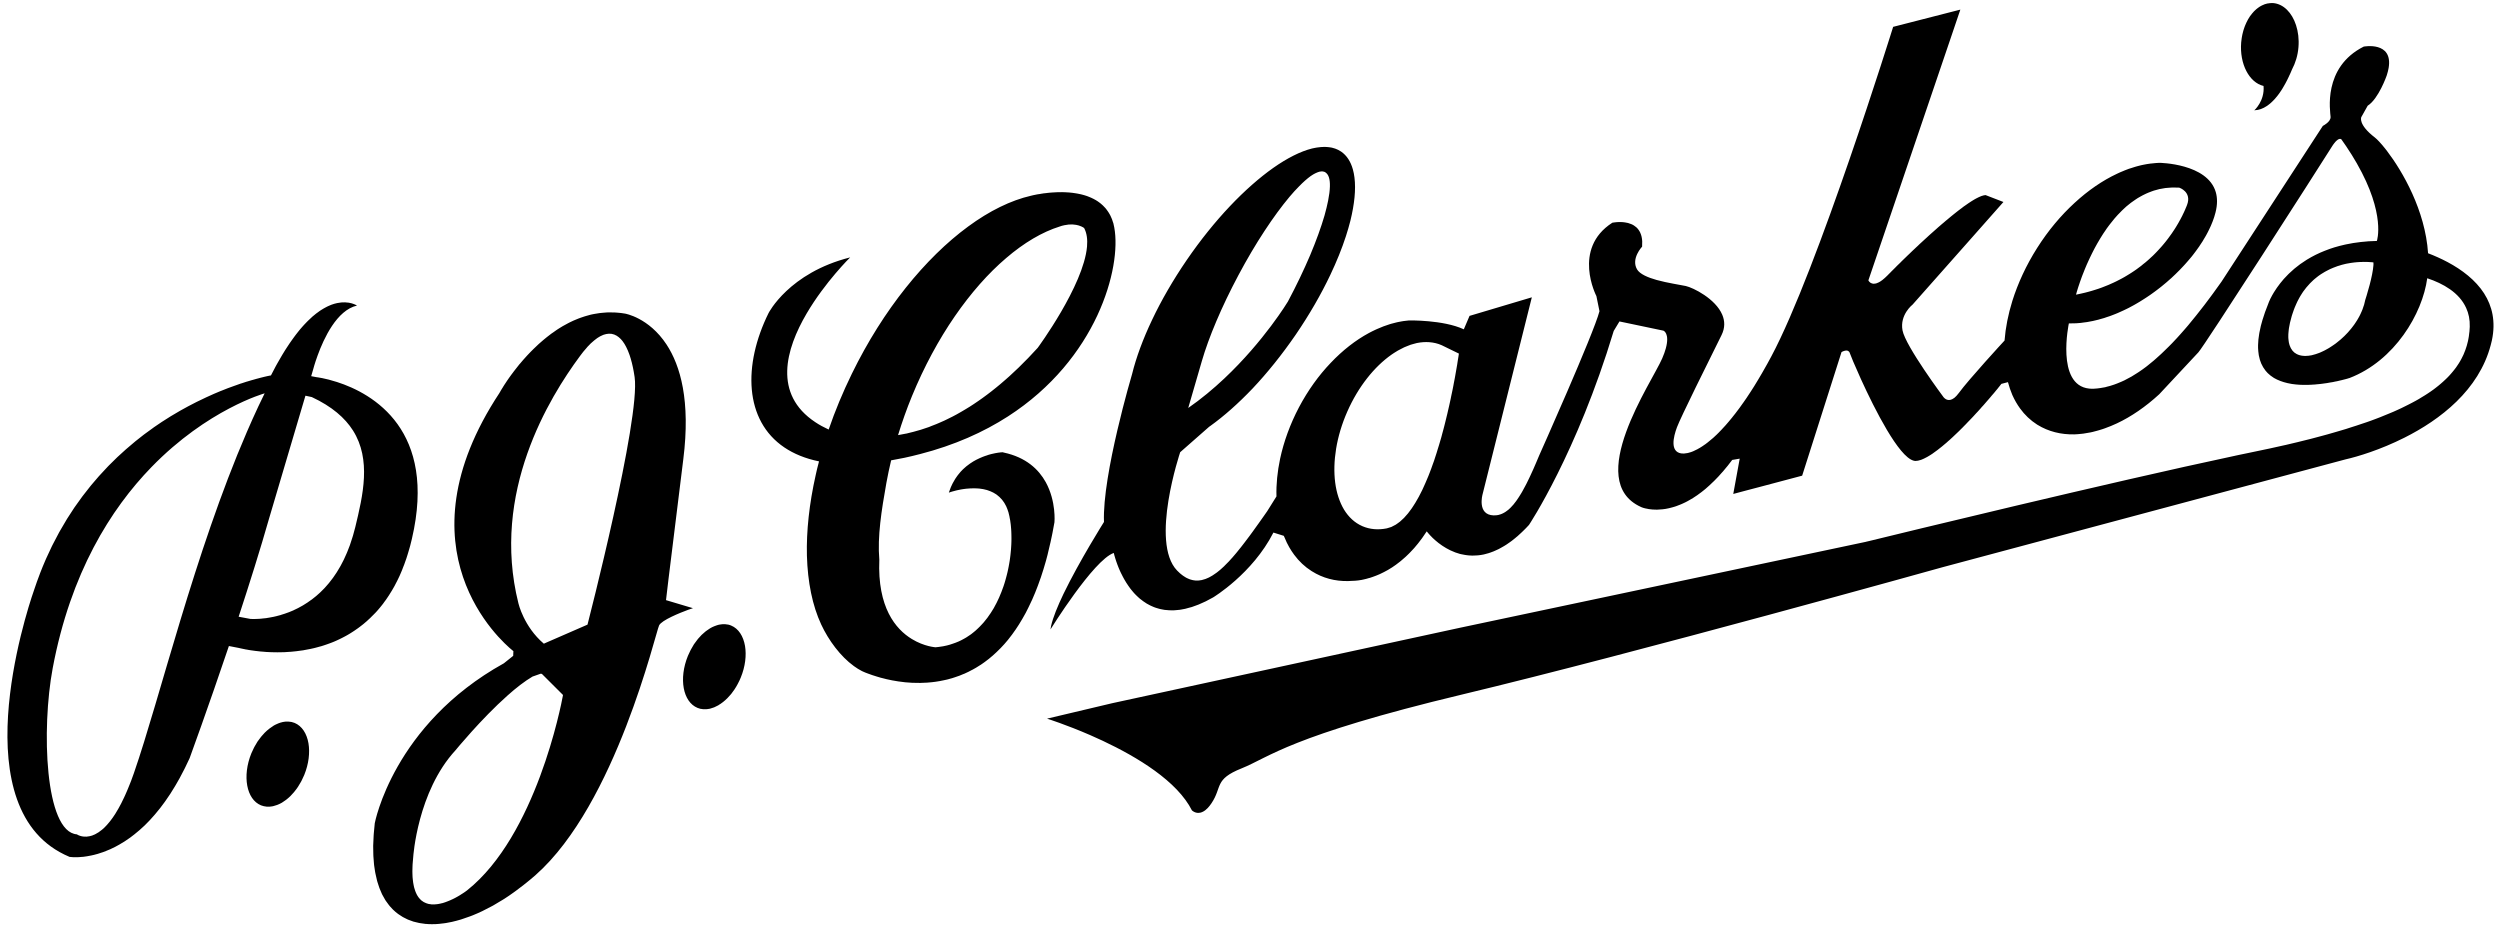
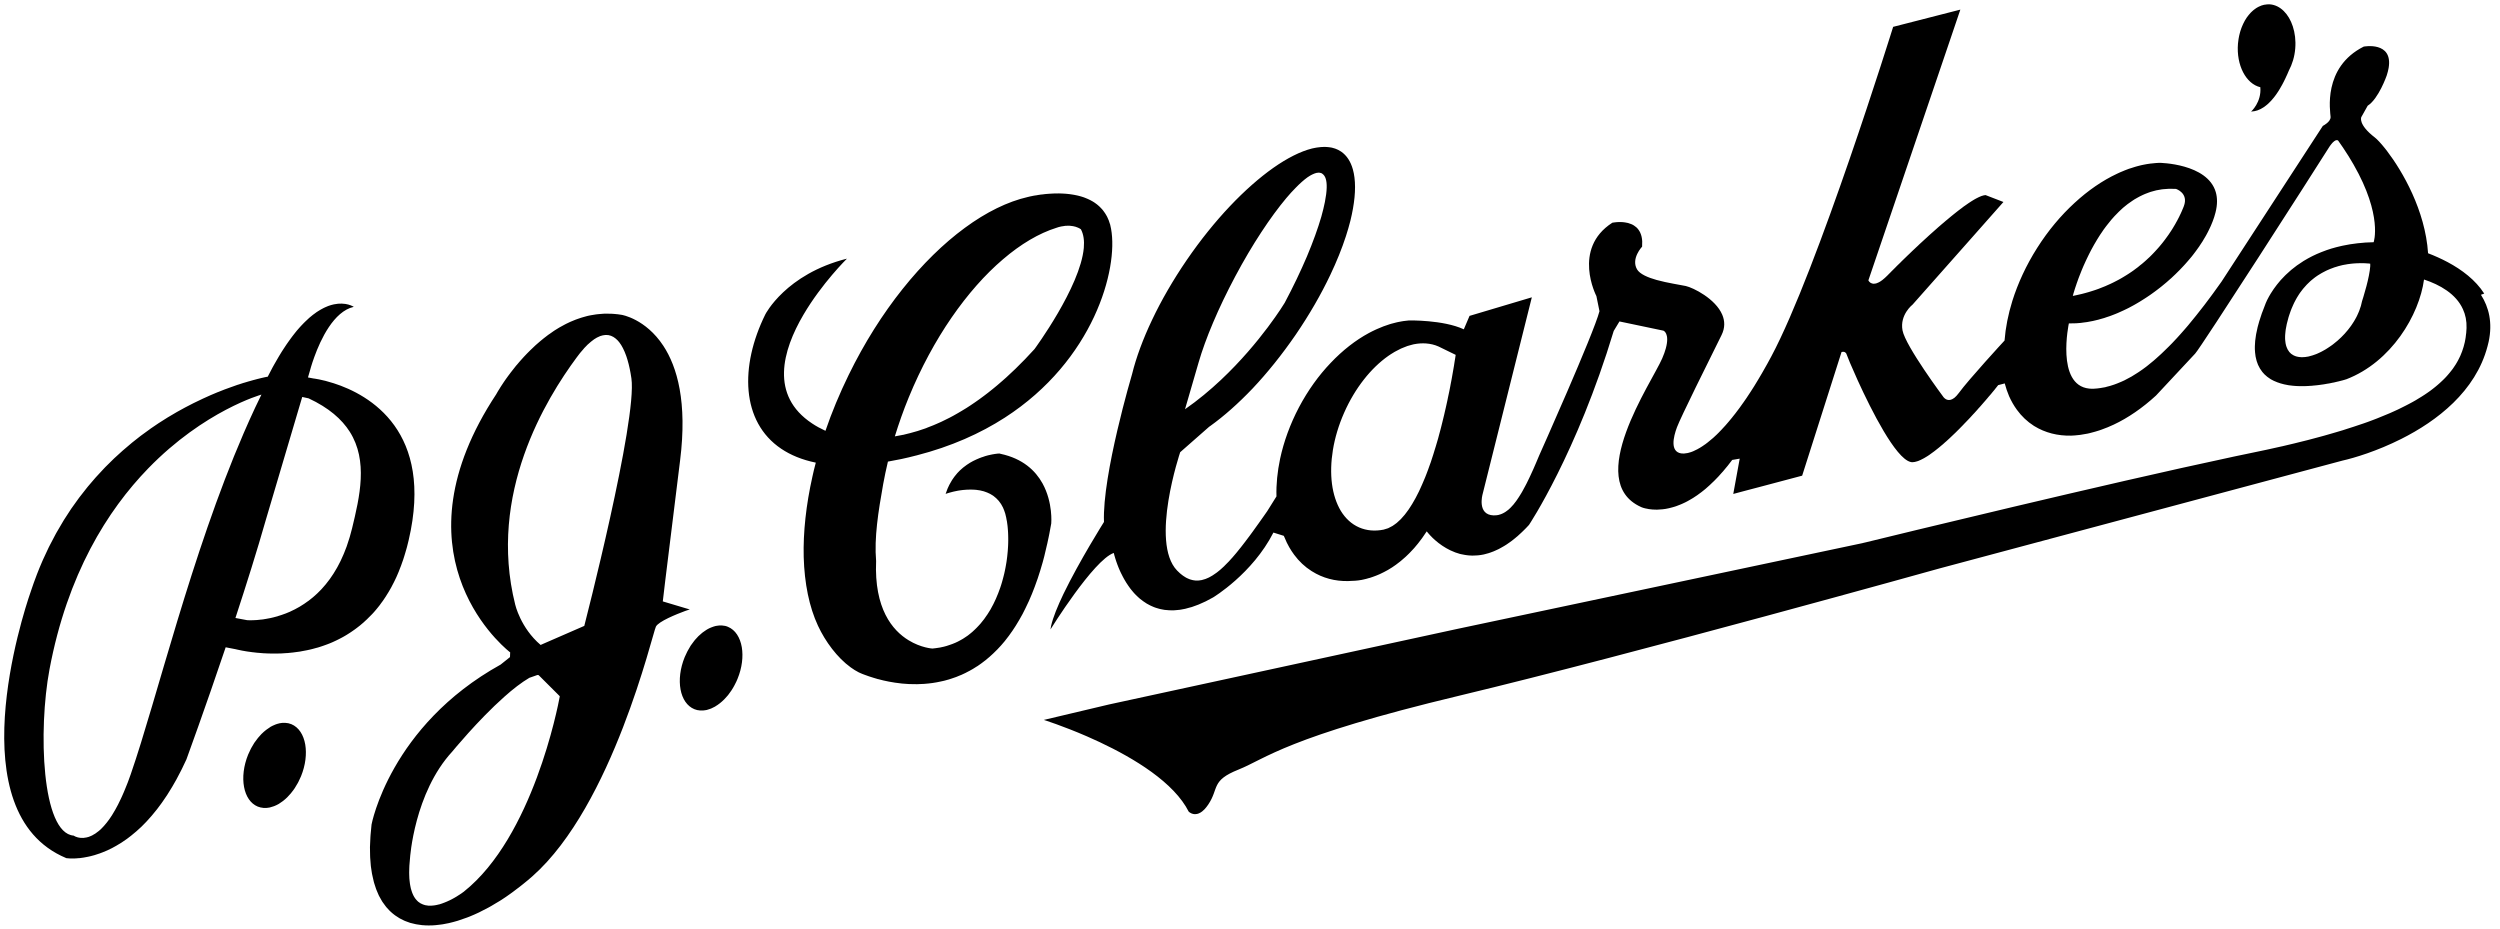
<svg xmlns="http://www.w3.org/2000/svg" enable-background="new 0 0 110.532 41.064" viewBox="0 0 110.532 41.064">
-   <path d="m109.834 12.979c-.383-.599-.985-1.052-1.617-1.39-.289-.154-.584-.284-.865-.392-.124-1.896-1.133-3.627-1.815-4.521-.032-.038-.061-.074-.084-.108-.194-.244-.354-.411-.45-.486-.762-.585-.603-.905-.603-.905l.282-.503c.485-.307.842-1.338.842-1.338.04-.123.067-.234.085-.335.197-1.189-1.102-.941-1.102-.941-1.831.922-1.477 2.88-1.465 3.106.015.224-.342.399-.342.399l-4.478 6.884c-.128.181-.255.357-.381.53-.04.054-.079.105-.118.159-.086.115-.172.23-.255.34-.048.061-.093.12-.139.178-.077.098-.152.197-.228.29-.05.061-.097.12-.145.178-.072.089-.144.177-.214.262-.05.058-.099.115-.147.171-.069.08-.139.16-.208.236-.049.053-.097.108-.145.16-.069.074-.138.146-.205.218-.047.048-.095.097-.143.145-.068.071-.137.136-.206.201-.045.043-.089.089-.134.129-.072.069-.144.133-.217.196-.039.034-.079.072-.117.103-.09.077-.178.148-.266.217-.022.015-.042.035-.064.051-.11.082-.217.162-.327.233-.029.022-.057.037-.087.056-.078.05-.157.102-.234.146-.041.023-.08.043-.12.064-.067.036-.133.073-.199.106-.043.02-.087.039-.131.059-.063.027-.124.056-.186.077-.047.018-.089.035-.134.05-.06.021-.12.04-.181.058-.046.011-.092.025-.137.035-.025.007-.053.017-.08.023-.039.009-.079.014-.118.02-.03.005-.061.012-.091.016-.098.014-.197.027-.296.03-.071.004-.139-.001-.202-.006-1.48-.154-.897-2.881-.897-2.881.089.002.176-.001.265-.005.022.001.046-.002.069-.002.066-.006.132-.011.197-.016.031-.004.059-.009.089-.013.06-.007.119-.013.179-.023.032-.005.066-.012.097-.018.058-.01.113-.02.17-.032.081-.018.165-.038.248-.059.022-.005.044-.014.066-.02.061-.016.121-.035.182-.051.032-.011.063-.022.094-.033.053-.016.105-.033.155-.051.034-.011.068-.025.099-.037.052-.019.1-.038.149-.058.034-.014.069-.028.102-.042.049-.023.099-.043.147-.066.033-.014.066-.029.1-.045.05-.023.102-.048.154-.074.03-.015.059-.03.087-.043.062-.033.125-.066.186-.1.017-.01.036-.019.053-.029.035-.021.07-.04.106-.061.042-.024.085-.048.127-.075.022-.013.044-.026.065-.04.056-.035.111-.067.166-.105.029-.017.058-.037.086-.056.048-.032.097-.064.143-.096.029-.021.058-.042.089-.063.045-.032.09-.065.135-.098.03-.02.058-.043.088-.066.044-.033.088-.067.133-.102.027-.023.055-.044.083-.066.045-.038.092-.076.139-.115.023-.019.046-.038.07-.058.058-.051.117-.101.173-.153.01-.009.019-.017.029-.024.067-.062.132-.123.196-.185.018-.018.036-.036.054-.054.045-.045.09-.089.134-.133.023-.023.045-.049.067-.071.04-.041.078-.081.116-.123.023-.024.046-.049.067-.074.037-.041.071-.08.107-.122.023-.025.044-.051.066-.077.035-.038.068-.082.102-.121.019-.027.04-.051.059-.075.019-.025.037-.05.057-.075.015-.019.031-.041.046-.061.015-.023.033-.042.048-.065.044-.061.089-.123.132-.184.003-.005.007-.009.009-.016.047-.068.09-.132.133-.201.012-.02.025-.042.037-.064.028-.043.056-.09.083-.139.014-.025.027-.05.042-.073.022-.044.047-.087.068-.128.013-.026.027-.053.04-.081.02-.039.04-.08.058-.12.013-.028.025-.055.037-.08.017-.043.035-.084.051-.124.011-.024.02-.051.031-.076.017-.044.032-.087.047-.132.007-.02.015-.045.022-.064.021-.064.04-.129.055-.193.09-.353.084-.649.012-.898-.37-1.275-2.493-1.296-2.493-1.296-.109.004-.22.013-.331.027-.024.001-.045.004-.067.006-.11.014-.219.033-.329.056-.027.006-.054.012-.084.018-.056.014-.115.029-.173.044-.032.01-.065.019-.097.028-.056.017-.113.033-.168.054-.033.01-.065.02-.099.03-.059.023-.119.046-.18.069-.027.012-.056.024-.083.035-.089.036-.178.073-.264.116-.64.3-1.278.737-1.877 1.29-.601.551-1.164 1.219-1.652 1.989-.487.768-.852 1.564-1.097 2.342-.186.599-.302 1.19-.345 1.753-.032.032-1.604 1.743-2.016 2.312-.033.046-.065.085-.096.117-.009.012-.017.02-.025.027-.027.027-.051.049-.075.071-.005.003-.01.009-.015.012-.029.02-.055.037-.082.051-.007.002-.012.004-.019.009-.016.009-.032.013-.049.017-.004.002-.006.003-.011.004-.003.001-.007.002-.01.002-.003.001-.006.001-.008.001-.019.004-.04.006-.057.006-.002.001-.002.001-.002-.001-.02 0-.038-.003-.054-.006-.005-.001-.011-.003-.015-.006-.012-.002-.024-.007-.033-.011-.005-.001-.01-.004-.015-.005-.01-.005-.02-.012-.029-.019-.003-.001-.006-.001-.008-.006-.012-.005-.022-.014-.031-.022-.003-.004-.004-.006-.007-.009-.006-.004-.011-.009-.015-.014-.003-.001-.004-.002-.007-.006-.003-.003-.007-.007-.009-.009-.003-.004-.003-.005-.003-.005-.002-.004-.005-.005-.005-.005s-1.684-2.256-1.815-2.955c-.129-.695.447-1.141.447-1.141l2.529-2.855 1.486-1.68-.79-.305c-.025.001-.051.006-.08.012-.011.003-.023.006-.034.01-.018.004-.036.01-.057.016-.012.005-.027.01-.041.016-.02.009-.039.017-.059.025-.016.006-.032.016-.048.022-.021.011-.042.021-.063.032-.017.009-.034.019-.052.027-.022.012-.045.026-.069.039-.019.009-.036.023-.054.033-.024.016-.048.029-.073.045-.019.012-.039.025-.058.038-.025.017-.05.034-.076.05-.02.012-.042.028-.061.043-.027.019-.054.035-.08.056-.022.015-.044.03-.066.045-.029.026-.057.046-.084.066-.022.017-.046.035-.068.05-.028.022-.056.043-.085.064-.024.018-.047.037-.071.056-.029.022-.056.045-.087.069-.022.019-.045.037-.07.056-.03.024-.06.048-.089.072-.024.02-.048.04-.072.06-.03.025-.06.05-.089.075-.025.02-.051.042-.076.062-.031.025-.061.05-.089.077-.024.02-.051.042-.076.063-.03.027-.061.054-.092.08-.025.02-.048.042-.074.063-.031.028-.06.053-.09.081-.026.023-.052.046-.077.068-.03.025-.06.053-.09.08-.026.022-.052.045-.077.068-.03.027-.06.054-.088.079-.025.024-.051.046-.077.072-.028.025-.056.05-.084.076-.027.025-.052.048-.078.072-.028.026-.056.053-.084.077-.025.024-.05.046-.076.069-.027.028-.055.052-.081.079-.025.023-.05.046-.076.07s-.051.049-.077.073-.051.046-.075.07c-.023.023-.048.046-.071.068-.026.024-.051.049-.076.074-.022.022-.045.043-.066.062-.025.024-.05.049-.074.072-.021.021-.041.04-.061.059-.011.01-.021.021-.032.03-.014.015-.028.028-.042.042-.019.019-.037.036-.057.054-.023.022-.045.048-.067.069-.022.018-.039.038-.058.056-.02.019-.04.04-.061.058-.018.019-.035.036-.054.054s-.038.039-.056.058c-.017.015-.032.029-.046.045-.019.017-.037.036-.053.053-.019.017-.035.035-.052.051-.012.014-.027.026-.038.039-.014.014-.027.027-.04.042-.014.012-.028.026-.04.038-.025.025-.047.048-.067.069-.037.037-.072.071-.106.101-.009.009-.017.017-.028.025-.027.025-.054.047-.08.067-.004.006-.01.009-.016.014-.03.021-.059.043-.087.06-.006.004-.011.007-.018.012-.022.014-.044.026-.065.035-.005.002-.012.006-.017.007-.024.013-.047.022-.069.028-.004.001-.007.001-.01.004-.012.003-.023.006-.035.008-.004.001-.007.002-.012.001-.021.005-.04.007-.058.007-.006 0-.009.001-.014.001-.022-.002-.042-.003-.061-.011-.005 0-.009-.001-.015-.004-.013-.004-.025-.009-.035-.014-.007-.002-.009-.004-.015-.006-.011-.007-.021-.016-.03-.022-.002-.002-.006-.004-.009-.008-.011-.009-.02-.017-.029-.027-.002-.002-.002-.002-.004-.006-.006-.007-.012-.014-.016-.022-.001-.002-.002-.004-.004-.006-.003-.005-.006-.01-.009-.014-.001-.003-.002-.003-.002-.003-.001-.006-.003-.007-.003-.007l3.621-10.657.445-1.313-2.971.762s-3.35 10.764-5.386 14.57c-.059.111-.119.219-.176.324-.019.033-.037.065-.055.097-.041.073-.081.144-.121.214-.022.036-.042.072-.062.109-.038.063-.074.126-.111.188-.021.036-.041.069-.061.103-.037.063-.074.124-.111.183-.019.031-.038.061-.057.094-.042.066-.084.131-.125.196-.012.019-.024.04-.038.059-.054.084-.11.166-.163.247-.003.004-.004.009-.007.012-.053.074-.1.146-.15.216-.015.02-.028.04-.043.059-.037.054-.074.107-.111.157-.017.023-.033.045-.049.066-.036.047-.069.093-.104.137-.015.024-.032.044-.048.064-.036.046-.071.09-.107.134-.012.019-.027.035-.04.052-.041.053-.083.102-.124.149-.006.008-.011.017-.018.022-.048.059-.095.113-.142.165-.004.006-.009.008-.012.013-.041.047-.083.092-.124.134-.01.013-.022.025-.033.037-.033.035-.066.069-.098.101-.012.012-.025.024-.038.04-.03.03-.061.06-.09.089-.012.011-.025.023-.038.035-.032.03-.063.058-.093.087-.009.009-.019.016-.028.025-.082.073-.162.138-.237.196-.004.005-.009.007-.013.01-.033.026-.066.05-.097.074-.01.006-.019.012-.027.017-.027.019-.054.037-.08.056-.01.005-.019.012-.029.019-.025.017-.051.033-.076.048-.008.006-.017.01-.025.016-.028.015-.053.03-.078.043-.001.001-.001.001-.003.001-.004.006-.01.007-.015.011-.065.035-.126.064-.183.088-.004.003-.007.004-.01.005-.024.01-.048.019-.071.028-.007.002-.014.004-.021.007-.019.006-.038.014-.058.019-.006.001-.013.003-.02.004-.017.008-.038.012-.056.017-.006.001-.011.002-.017.003-.004.001-.009.003-.014.004-.004.001-.006.001-.009.001-.048.01-.095.016-.138.019-.005.001-.009 0-.014.001-.045.002-.084 0-.119-.006-.491-.079-.349-.715-.185-1.156.164-.44 1.389-2.903 1.97-4.074.162-.325.147-.629.033-.9-.3-.709-1.284-1.197-1.613-1.271-.251-.055-.798-.131-1.285-.266-.394-.11-.748-.261-.872-.473-.273-.477.226-1.002.226-1.002.004-.045.002-.085.002-.128.002-.036.004-.075.002-.11-.003-.072-.014-.138-.027-.2-.014-.061-.032-.115-.055-.166v-.002c-.022-.048-.048-.095-.077-.134l-.001-.002c-.028-.041-.061-.077-.095-.108l-.001-.002c-.035-.03-.072-.059-.11-.082-.001-.001-.001-.001-.003-.002-.038-.024-.077-.045-.118-.061h-.002c-.042-.018-.084-.033-.125-.043-.001-.003-.002-.003-.002-.003-.042-.009-.086-.019-.126-.024-.002-.002-.004-.002-.004-.002-.041-.006-.082-.012-.123-.015 0 0-.001.001-.002.001-.04-.004-.079-.004-.116-.005-.001 0-.002 0-.002.001-.038.001-.072-.001-.105.003h-.002c-.032.001-.062.006-.089.008 0 0-.001 0-.003.001-.026.002-.049.006-.069.008l-.001.001c-.019.002-.035.006-.046.006h-.001c-.011.002-.016.004-.017.004-1.791 1.153-.703 3.243-.703 3.243l.136.668c-.255.992-2.667 6.381-2.667 6.381-.043.106-.087.208-.13.308-.014.035-.028.068-.044.102-.027.064-.054.127-.081.187-.017.038-.034.074-.051.111-.024.054-.049.109-.073.16-.018.037-.035.074-.052.111-.023.047-.046.094-.069.142-.017.034-.035.071-.051.105-.024.043-.047.087-.067.128-.017.033-.034.066-.052.095-.022.041-.043.081-.065.121-.017.029-.034.058-.05.087-.024.037-.046.073-.068.11-.015.026-.03.051-.048.076-.023.038-.047.072-.072.107-.014.019-.028.042-.042.061-.029.04-.058.077-.087.112-.009.012-.018.025-.027.036-.038.045-.076.089-.116.127-.009.01-.019.019-.03.031-.028.026-.056.051-.084.078-.015.01-.03.022-.044.033-.025.019-.049.038-.074.055-.016.012-.032.021-.049.031-.002.001-.004.003-.006.004-.022.012-.044.024-.065.035-.017.008-.035.016-.051.024-.024.008-.048.019-.071.027-.018.005-.036.01-.054.015-.011.003-.022.007-.033.01-.015.004-.032.004-.048.007-.012.002-.024.005-.037.005-.04.006-.08.008-.122.006-.742-.024-.49-.926-.49-.926l1.845-7.379.334-1.337-2.754.821-.253.594c-.915-.425-2.428-.392-2.428-.392-.077.005-.156.015-.235.027-.025.001-.052.007-.078.013-.053.006-.105.017-.157.029-.027.004-.051.011-.076.017-.075.016-.149.037-.225.058-.024.007-.048.014-.072.021-.094.028-.187.06-.28.096-.016.004-.034.012-.051.021-.079.03-.158.064-.236.098-.026.011-.052.023-.077.035-.094.045-.19.09-.282.141-.588.317-1.161.764-1.688 1.32-.529.552-1.006 1.215-1.403 1.964-.396.754-.672 1.522-.833 2.269-.121.575-.178 1.137-.162 1.67l-.409.654c-.063.092-.123.179-.185.264-.016.024-.033.047-.049.069-.051.07-.1.143-.15.212-.014.018-.027.038-.041.056-.06.085-.119.168-.178.249-.012.017-.026.033-.038.053-.047.064-.093.127-.14.191-.016.021-.033.043-.05.066-.053.071-.105.141-.157.208-.005.007-.01.014-.015.02-.056.076-.11.144-.164.212-.016.02-.032.041-.048.058-.042.055-.083.106-.124.155-.016.017-.03.035-.045.054-.052.062-.105.126-.157.184-.011.009-.021.022-.031.033-.045.048-.086.095-.127.141-.017.016-.032.033-.048.048-.044.048-.089.091-.132.133-.007.01-.016.017-.024.026-.05.048-.1.094-.149.136-.015.012-.028.024-.042.036-.038.033-.077.063-.115.093-.014.01-.027.022-.042.031-.049.036-.097.071-.146.1-.008.006-.017.011-.024.016-.042.024-.082.049-.122.069-.015.009-.03.017-.044.023-.04.019-.079.037-.119.051-.009.003-.018.009-.027.011-.047.017-.094.03-.141.041-.004.001-.007.004-.012.005-.01.003-.02.003-.03.004-.029.006-.056.009-.085.013-.016.003-.032.004-.048.005h-.084c-.015-.001-.031-.002-.045-.001-.033-.004-.066-.009-.098-.014-.011-.004-.02-.003-.03-.006-.027-.005-.054-.015-.081-.022-.015-.005-.029-.007-.044-.014-.012-.004-.023-.01-.036-.015-.029-.01-.061-.027-.091-.04-.014-.007-.031-.017-.045-.025-.028-.017-.055-.034-.084-.053-.014-.01-.03-.021-.045-.03-.029-.021-.058-.045-.087-.068-.014-.011-.028-.022-.042-.035-.042-.037-.082-.076-.124-.119-1.206-1.249.137-5.231.137-5.231l1.28-1.125c.018-.014.038-.026.058-.04.599-.43 1.23-.988 1.863-1.652.65-.688 1.296-1.491 1.907-2.379.609-.892 1.123-1.787 1.528-2.64.284-.596.515-1.171.691-1.713.076-.235.143-.466.199-.687.18-.734.246-1.383.18-1.907-.015-.129-.04-.25-.071-.361-.097-.347-.269-.615-.519-.787-.042-.029-.084-.053-.127-.074-.014-.007-.03-.013-.044-.02-.031-.013-.06-.027-.091-.038-.019-.007-.038-.011-.058-.017-.028-.007-.058-.017-.087-.025-.022-.004-.042-.006-.064-.011-.029-.004-.057-.009-.089-.012-.023-.003-.046-.003-.069-.006-.03-.001-.06-.004-.092-.005-.024.001-.049.001-.074.003-.03 0-.062.002-.095.004-.025.002-.051.007-.077.009-.032.003-.065.008-.098.012-.027.004-.054.009-.082.014-.046.009-.093.019-.141.029-.513.129-1.095.424-1.713.858-.615.435-1.267 1.008-1.918 1.696-.65.687-1.297 1.488-1.908 2.379-.608.889-1.124 1.785-1.528 2.638-.407.855-.707 1.671-.887 2.401 0 0-1.325 4.462-1.243 6.54 0 0-1.086 1.723-1.79 3.18-.258.539-.463 1.04-.546 1.405-.013.059-.023.117-.03.167 0 0 1.903-3.072 2.799-3.382 0 0 .001.004.002.008l.002.009c.001.006.003.012.006.022.001.004.003.01.004.016.002.011.004.019.008.032.002.007.004.015.006.025.003.011.007.022.011.035.004.011.006.022.01.035.004.014.009.029.013.043.004.015.009.026.012.04.001.004.004.01.005.015.003.014.008.028.014.042.004.012.009.026.012.039.012.035.024.068.037.103.005.012.01.028.015.043.01.022.017.046.028.072.006.019.014.035.021.055.01.022.019.044.029.069.008.019.017.038.026.061.01.022.02.044.031.068.01.021.02.041.03.063.012.024.024.049.037.072.01.021.021.043.032.064.014.026.027.051.042.079.011.02.022.039.034.061.012.024.027.044.039.066.006.007.01.017.015.025.011.016.018.032.029.049.028.045.058.089.09.135.012.016.025.034.038.054.02.026.04.055.061.084.015.02.031.038.047.058.021.026.041.049.063.076.017.021.034.038.051.059.022.024.045.048.068.071.019.02.038.037.056.055.025.024.05.047.075.07.018.016.037.033.057.051.029.021.059.046.088.066.019.017.036.031.055.043.048.034.097.067.147.098.004.004.01.005.015.01.005.001.008.003.014.007.043.025.089.049.136.073.02.011.041.02.061.028.037.017.074.035.111.048.024.009.048.016.073.026.037.014.074.024.113.034.025.007.052.016.08.022.036.008.077.016.116.023.028.006.055.012.083.015.043.005.087.01.131.011.027.003.053.006.08.007.053.003.108.003.163.001.02-.001.04 0 .061-.001.076-.004.154-.011.234-.022.02-.003.041-.007.061-.01.06-.011.121-.021.185-.035.053-.014.108-.028.162-.045.042-.009.082-.02.123-.032.057-.019.118-.042.177-.064.042-.015.081-.029.123-.045.067-.028.136-.059.206-.092.036-.017.072-.031.111-.05.035-.017.074-.041.111-.059.071-.038.144-.072.218-.116 0 0 1.735-1.042 2.664-2.866l.459.144c.014.032.029.063.043.095.058.142.121.279.196.406.068.118.141.231.221.338.212.287.47.531.768.719.064.04.13.079.198.115.499.265 1.058.365 1.635.316 0 0 .004.001.006.001l.005-.001c.004 0 .01 0 .018.001.002-.001.004-.001.004-.001.011 0 .021-.001.032-.003.002 0 .005 0 .009.001.03-.002.069-.004.115-.011.003 0 .007 0 .009-.001.022-.003.043-.004.065-.007l.019-.004c.023-.004.046-.007.072-.011.006-.001.01-.001.016-.002.03-.006.063-.014.098-.021.036-.009.075-.016.114-.027.009-.001.018-.006.026-.007.034-.007.068-.017.103-.03.009-.003.019-.004.027-.005.043-.015.089-.031.134-.045.006-.003.014-.006.019-.007.04-.014.081-.03.122-.045.015-.006.027-.012.042-.017.04-.015.081-.033.122-.051.009-.005.02-.009.03-.014.049-.024.1-.048.153-.075.012-.006.026-.014.04-.021.04-.021.081-.044.123-.066.015-.012.032-.018.048-.028.052-.032.105-.066.159-.098.002-.002.003-.004.006-.004.053-.037.11-.076.165-.114.018-.014.033-.026.049-.038.043-.032.087-.063.13-.099.015-.012.032-.025.046-.038.058-.046.114-.095.17-.147.011-.009.022-.022.033-.029.047-.044.095-.089.142-.137.019-.016.035-.034.052-.053.047-.046.094-.097.141-.15.012-.012.023-.023.034-.037.007-.007.015-.016.022-.025.048-.058.098-.116.148-.177.015-.019.03-.037.044-.057.043-.055.087-.113.131-.172.017-.023.032-.044.048-.068.057-.079.112-.16.167-.246 0 0 .006.006.009.01.001.002.004.004.006.007.007.007.017.022.028.035.003.001.003.003.006.006.013.015.03.037.049.058.004.004.009.009.014.015.003.004.007.006.01.011.014.016.029.033.047.052.005.004.011.01.015.014.027.028.056.059.087.09.007.006.012.011.019.016.027.028.056.054.089.081.008.007.017.014.026.022.039.035.079.067.124.102.006.004.01.006.016.011.038.032.081.06.123.089.013.009.025.016.037.025.099.067.208.129.328.188.014.007.03.015.045.02.053.026.106.048.162.069.009.004.017.009.027.011.063.024.131.043.2.064.017.004.033.007.049.011.057.014.115.025.175.034.016.004.031.007.048.007.074.012.148.019.224.02.017.003.033.003.049.003.064 0 .13-.002.195-.008.021-.002.041-.004.062-.004.082-.007.165-.02.25-.038.022-.005.044-.012.065-.017.049-.011.098-.025.148-.04.028-.008.058-.018.084-.028.046-.016.092-.032.137-.051.032-.012.062-.026.093-.041.045-.018.09-.04.135-.062.033-.017.066-.034.099-.054.045-.022.09-.05.136-.077.034-.021.067-.042.104-.064.045-.031.092-.063.139-.096.033-.025.068-.049.103-.074.049-.039.099-.079.149-.119.018-.017.036-.03.054-.046.015-.013.03-.025.046-.037.056-.048.111-.1.168-.154.028-.028.056-.054.084-.08.087-.083.172-.173.259-.267 0 0 2.109-3.152 3.746-8.576l.211-.349.043-.071 1.946.408s.288.113.102.787c-.035.127-.084.271-.159.441-.463 1.073-3.477 5.42-.938 6.567 0 0 .009.004.023.011.003.001.007.002.01.002.013.005.031.012.053.021.028.009.063.019.103.028h.001c.041.009.087.021.139.027.001.001.002 0 .005.003.051.006.107.013.169.019.003 0 .004.001.006.001.063.004.129.007.201.007.004-.001.007-.001.009-.001.071-.003.149-.006.227-.015.006-.001.009-.001.015-.002.079-.007.162-.02.251-.041.017-.004.036-.008.055-.013.027-.006.054-.012.082-.021.022-.005.041-.012.063-.017.028-.008.056-.017.085-.025.022-.006.044-.016.066-.022.029-.012.057-.02.085-.033.023-.007.048-.016.071-.027.029-.011.058-.022.087-.036.023-.009.049-.021.074-.034.03-.014.059-.027.089-.042.027-.013.053-.028.079-.041.029-.016.06-.03.089-.05.027-.014.056-.032.083-.048.031-.018.06-.035.089-.053.03-.019.059-.038.089-.059.03-.019.059-.038.09-.059.03-.021.061-.045.09-.067.031-.02.06-.042.091-.066.032-.024.064-.051.096-.076.03-.024.059-.048.089-.072.033-.029.066-.058.098-.087.031-.026.06-.051.09-.08.035-.031.069-.065.103-.099.03-.026.059-.054.09-.085.038-.036.074-.077.111-.114.029-.029.057-.058.084-.087.04-.043.08-.089.119-.134.028-.03.054-.057.081-.089.045-.051.089-.106.135-.163.022-.024.044-.05.066-.078.024-.03.048-.064.073-.095.044-.054.087-.11.131-.169l.089-.014.242-.042-.285 1.561.576-.154.587-.154 1.883-.5 1.74-5.464s.006-.004.012-.006c.007-.004.018-.01.028-.015.003-.001.004-.001.007-.004.009-.004.021-.007.033-.013.006-.002.009-.005.016-.007.011-.004.023-.006.033-.009.009-.002.017-.006.025-.008l.002-.001c.013-.003.027-.003.04-.004.007-.002.015-.003.023-.002.013.001.025.004.036.005.009.003.018.002.025.007.012.003.02.013.031.022.007.005.016.008.022.016.015.017.029.041.037.071.023.073.211.534.488 1.142.616 1.352 1.67 3.433 2.329 3.606.03.009.061.014.089.013.034-.001.071-.007.108-.012.018-.004.036-.011.053-.015.014-.003.027-.005.04-.01.021-.006.042-.014.062-.02.014-.006.028-.011.041-.018.022-.009.046-.02.069-.03.014-.006.027-.012.04-.021.025-.012.05-.024.075-.038.014-.008.027-.014.04-.022.027-.017.055-.033.083-.05.012-.007.025-.015.037-.022.032-.021.065-.043.099-.064.009-.006.017-.012.025-.019.128-.087.261-.19.398-.302.009-.007.017-.014.024-.02.038-.032.076-.062.114-.096.013-.012.028-.024.042-.034.032-.03.064-.057.096-.087.017-.012.033-.028.05-.042.03-.028.059-.056.089-.082.019-.017.037-.033.055-.05.028-.027.058-.054.086-.082.019-.016.037-.034.056-.053.027-.026.056-.054.084-.08.02-.021.04-.04.06-.057.026-.028.055-.053.081-.082.02-.02.04-.038.06-.058.025-.028.052-.055.078-.081.02-.022.04-.04.061-.061.026-.026.053-.052.076-.08.017-.016.032-.032.046-.049.006-.004.011-.009.016-.015.024-.025.05-.051.074-.077.021-.019.04-.042.06-.062.024-.027.049-.053.073-.077.02-.023.04-.045.06-.066.024-.025.046-.05.068-.075.022-.022.04-.044.061-.064.022-.024.045-.05.067-.074.019-.021.04-.044.058-.064.02-.025.041-.048.061-.072.022-.021.041-.044.062-.066.019-.022.037-.042.056-.064.019-.025.038-.045.057-.066.02-.024.04-.045.059-.068.017-.02.035-.04.052-.059.019-.02.037-.042.055-.064.017-.019.034-.04.051-.059.017-.02.032-.039.048-.059.018-.018.034-.038.05-.057.016-.02.031-.037.048-.055.013-.019.029-.036.043-.052.015-.019.027-.035.042-.052.014-.017.028-.034.043-.051.013-.017.025-.032.039-.047.012-.017.024-.033.035-.046.014-.016.025-.03.037-.045.011-.013.022-.027.032-.041.019-.025.04-.05.058-.073l.282-.074.008-.002c.053.198.116.386.194.568.097.216.211.416.344.598.206.283.455.521.751.71.007.003.014.007.02.012.482.297 1.039.434 1.628.421.109-.003.217-.014.328-.026.024-.002.048-.004.073-.008.105-.014.212-.032.322-.055.031-.007.061-.014.092-.021.055-.012.11-.027.163-.043.035-.009.071-.019.105-.029.055-.016.109-.034.163-.05.035-.012.069-.024.103-.036.059-.021.119-.043.177-.068.029-.009.058-.022.087-.033.089-.035.176-.075.266-.117.637-.299 1.271-.735 1.871-1.286 0-.002.003-.004.004-.004 0 0 1.018-1.089 1.729-1.852.256-.271 5.243-8.044 5.903-9.095.019-.03.038-.058.054-.083.006-.008.011-.015.017-.022.012-.016.024-.033.035-.047.005-.007.011-.014.019-.022.009-.012.019-.023.027-.034.007-.007.014-.014.02-.021.008-.007.015-.015.024-.024.006-.005.011-.012.019-.016.006-.007.013-.013.02-.017.006-.005.012-.009.017-.014.006-.003.011-.006.017-.01.005-.004.01-.006.017-.01.004-.003.009-.007.014-.008.006-.001.01-.003.016-.006.003 0 .007-.004.012-.004.002-.001.004-.001.006-.001.001 0 .003-.001.003-.001.014-.001.025-.001.035-.001.002 0 .003.001.005.001.009.002.017.004.024.007l.002.001c.006.003.011.007.014.009l.002.001c.002.002.003.005.003.005.073.102.144.202.211.304.175.26.331.51.467.749 1.298 2.266.888 3.435.888 3.435-.126.002-.247.008-.367.015-.035.003-.07.005-.104.01-.082.006-.165.012-.242.022-.042.006-.083.012-.123.017-.071.009-.141.018-.208.028-.043.007-.085.016-.127.024-.063.01-.126.021-.186.035-.025.005-.05.01-.074.016-.152.034-.298.072-.437.114-.003.001-.006.001-.008.002-.141.043-.271.09-.4.141-.019.007-.04.015-.061.024-.12.047-.235.099-.343.152-.022.01-.043.021-.064.032-.106.054-.209.11-.305.169-.015.009-.03.017-.045.026-.092.058-.182.118-.266.178-.008.004-.016.01-.025.016-.085.062-.167.126-.245.191-.014.012-.029.024-.043.037-.074.064-.142.125-.206.187-.014.013-.027.027-.041.04-.064.062-.123.124-.178.187-.008.009-.015.017-.023.025-.053.059-.1.118-.144.174-.007.009-.014.017-.021.027-.046.058-.089.115-.126.17-.009.013-.017.024-.025.037-.037.052-.07.104-.1.153-.006.011-.012.02-.019.03-.029.048-.057.095-.08.137-.003.006-.004.009-.006.013-.022.043-.042.079-.059.112-.003.007-.006.012-.009.017-.016.034-.028.064-.04.09-.002.004-.004.01-.007.014-.009.023-.018.042-.023.055 0 .005-.001.006-.002.009-.002.009-.007.017-.007.017-.045.113-.087.224-.127.333-.009.022-.017.045-.026.066-.035.106-.069.206-.099.304-.006.016-.01.033-.016.048-.026.09-.05.177-.072.26-.003.016-.006.03-.009.043-.023.09-.04.175-.056.261-.003.019-.006.037-.009.054-.014.085-.026.168-.034.246-.001.003-.001.009-.001.013-.006.076-.011.146-.013.217-.001.014-.001.03-.001.043-.002.071.001.138.007.203-.001.012.001.024.002.037.006.06.012.118.022.175.001.005.003.013.004.021.01.058.025.115.04.168.002.012.007.025.011.037.016.052.035.104.056.153.002.003.006.009.008.014.02.045.043.089.067.13.004.007.009.017.014.024.027.043.054.084.084.121.004.009.012.015.017.024.03.036.061.071.094.105.003.002.005.004.007.006.035.034.071.066.108.095.009.006.017.012.025.019.038.03.077.057.118.082.005.004.01.007.017.012.038.02.076.041.116.061.008.004.016.009.023.012.043.02.089.04.134.056.01.005.02.009.03.013l.001-.001c.045.017.09.033.138.047.001.001.003.001.006.001.048.016.098.028.147.039.011.002.022.005.035.007.048.011.098.019.147.029.01.002.02.002.031.005.045.006.089.011.134.016.01.002.02.003.03.004.051.005.101.007.151.012.015.001.029.001.043.002.05.002.1.002.15.005.009 0 .014 0 .025-.001.045.002.091.001.137 0 .015.001.029-.001.045-.001.048 0 .096-.004.144-.006.015-.001.03-.003.046-.004.038-.002.076-.003.114-.006.016-.002.029-.003.045-.006.045-.002.089-.008.132-.012.02-.001.038-.004.057-.006.036-.004.073-.01.11-.014.024-.004.046-.006.069-.01.028-.003.056-.007.083-.011.021-.004.041-.006.061-.01.035-.004.071-.012.104-.019.023-.002.045-.007.065-.01.02-.002.037-.006.054-.009.039-.009.079-.017.116-.025.011-.001.021-.003.032-.005.024-.005.05-.01.073-.015l.001-.001c.05-.012.097-.022.143-.034h.004c.066-.018.123-.033.173-.044.001-.001.005-.001.006-.001.049-.014.089-.025.119-.033.001-.003.002-.004.006-.004.014-.003.026-.006.035-.009.002 0 .007-.003.009-.003.004-.001.007-.002.009-.002.002-.001.005-.001.005-.001 2-.766 3.23-2.849 3.44-4.413.701.232 1.413.632 1.72 1.312.111.241.17.515.16.832-.004.071-.007.145-.014.215-.001.02-.005.043-.009.063-.005.049-.01.098-.017.144-.004.029-.009.056-.014.082-.009.042-.015.084-.024.126-.006.029-.015.057-.022.085-.009.04-.018.079-.03.117-.009.031-.019.059-.029.089-.011.036-.024.073-.037.111-.012.03-.024.06-.036.09-.014.035-.028.071-.043.107-.013.03-.029.059-.044.09-.016.035-.034.068-.051.102-.016.03-.034.061-.051.092-.02.033-.038.066-.059.099-.019.031-.039.06-.06.09-.022.033-.043.065-.066.098-.022.031-.045.059-.069.09-.024.032-.049.063-.075.093-.024.03-.051.061-.076.09-.027.031-.055.062-.082.092-.028.029-.056.059-.086.089-.031.03-.061.059-.092.089-.031.031-.062.059-.094.087-.033.03-.067.06-.101.089-.034.03-.067.058-.104.087-.036.028-.072.059-.11.087-.038.029-.076.056-.113.086-.04.028-.081.056-.122.086-.04.028-.08.054-.121.082-.043.029-.087.058-.132.085-.044.027-.087.055-.132.08-.046.031-.093.057-.142.087-.046.027-.093.053-.14.079-.051.028-.103.055-.157.084-.047.027-.099.052-.149.077-.055.03-.11.058-.168.084-.051.025-.104.052-.158.078-.06.026-.119.053-.181.083-.056.024-.111.049-.169.076-.063.027-.129.053-.195.081-.06.025-.116.05-.176.072-.069.029-.139.057-.21.086-.061.022-.123.046-.185.071-.074.026-.15.054-.225.084-.066.02-.127.044-.193.068-.08.028-.164.055-.246.082-.066.022-.13.045-.196.066-.087.031-.178.059-.267.085-.068.022-.132.043-.202.066-.096.029-.196.056-.294.087-.067.018-.131.04-.199.058-.106.032-.213.062-.323.093-.067.017-.131.036-.199.054-.118.031-.24.064-.363.097-.061.016-.119.032-.181.048-.139.034-.282.071-.424.105-.052.011-.1.025-.152.038-.173.042-.351.082-.531.126-.024.005-.047.009-.071.015-.209.05-.422.096-.639.142-.217.047-.438.095-.668.14-.108.023-.221.047-.334.07-.042.009-.085.017-.126.026-.066.014-.132.027-.198.041-.064.014-.127.027-.191.041l-.016.004c-5.569 1.184-14.877 3.451-16.173 3.769-.019.004-.037.009-.052.012-.023.006-.041.009-.056.013-.029.009-.045.012-.045.012l-17.912 3.792-15.391 3.339-2.89.685s.834.261 1.911.729c1.434.625 3.301 1.619 4.209 2.864.11.151.206.304.284.459 0 0 .003.005.006.006.001.002.003.002.004.002.003.005.008.007.012.012.003.002.006.005.009.007.005.004.012.009.02.014.004.002.007.006.011.007.009.005.02.011.031.017.004.004.007.005.009.006.016.006.033.014.049.021.006 0 .009.001.013.003.014.005.028.007.045.012.007 0 .014.001.02.004.015 0 .029.003.045.003h.025c.007-.003.016-.004.024-.004.009 0 .019-.001.028-.003.009.001.017 0 .025-.002.007-.002.012-.002.018-.007.016-.005.031-.009.047-.014.007-.005.016-.006.023-.011.016-.007.032-.016.05-.025.006-.005.012-.008.019-.01.024-.016.047-.034.072-.051.005-.005.011-.011.017-.017.02-.015.038-.032.057-.051.011-.007.019-.016.027-.026.019-.02.036-.04.055-.064.008-.011.016-.02.025-.03.026-.034.053-.07.081-.111.482-.717.11-1.055 1.334-1.543 1.224-.491 2.106-1.434 9.775-3.271s21.22-5.623 21.22-5.623l17.813-4.767c.53-.119 1.533-.421 2.599-.957 1.579-.793 3.294-2.102 3.818-4.098.017-.067.037-.133.05-.202.179-.839.013-1.52-.341-2.075m-18.042.042.002-.009c.002-.006.004-.016.007-.029.003-.007.006-.015.008-.023.003-.011.006-.026.009-.039.003-.01.007-.021.01-.033.005-.016.009-.033.016-.051.004-.014.008-.026.012-.04.006-.019.012-.04.019-.062.006-.017.01-.035.017-.053.007-.022.016-.044.023-.068.006-.021.013-.041.021-.061.007-.027.017-.053.026-.08.009-.022.015-.045.025-.069.01-.026.021-.057.031-.087.009-.025.017-.048.026-.073.014-.034.028-.069.041-.106.009-.023.017-.043.027-.067.021-.053.043-.11.066-.167.006-.016.014-.035.022-.053.022-.051.042-.103.066-.156.012-.025.023-.051.035-.077.018-.041.037-.082.056-.123.012-.029.026-.059.041-.088.019-.04.038-.081.058-.12.015-.032.031-.063.046-.094.02-.04.04-.079.061-.12.017-.032.034-.066.051-.098.022-.039.042-.078.065-.118.019-.033.036-.066.055-.099.023-.042.046-.08.07-.118.019-.034.038-.067.058-.099.025-.042.05-.082.076-.122.02-.032.04-.063.061-.096.028-.042.056-.082.085-.124.019-.03.04-.061.06-.09.032-.046.067-.091.101-.137.018-.022.036-.048.055-.071.053-.069.108-.138.163-.203.009-.012.019-.024.028-.035.048-.056.095-.108.144-.162.021-.024.044-.046.066-.067.038-.042.077-.081.118-.121.025-.025.05-.047.077-.073.036-.036.074-.07.113-.105.028-.025.057-.047.086-.07.039-.032.077-.064.118-.095.03-.022.06-.045.092-.065.04-.03.079-.059.122-.085.031-.022.062-.042.094-.062.043-.026.086-.049.13-.074.033-.019.064-.036.097-.053.047-.024.092-.047.138-.067.033-.016.066-.03.098-.043.051-.022.102-.04.154-.059.032-.01.061-.022.093-.033.061-.019.121-.035.183-.05.025-.007.05-.014.075-.02.003 0 .007-.001.01-.001.077-.018.157-.029.238-.042.023-.001.045-.005.068-.006.065-.008.131-.011.199-.015.025 0 .051-.002.077-.003.089-.001.179.001.272.006 0 0 .572.185.343.772-.008.019-.016.038-.025.062-.003.006-.005.011-.007.019-.007.017-.014.033-.023.051-.002.008-.005.017-.009.023-.008.019-.016.038-.025.061-.001 0-.002.001-.002.003-.006.01-.01.021-.015.033-.008.018-.015.037-.025.057-.006.01-.014.025-.02.041-.01.019-.017.038-.029.059-.007.014-.014.03-.022.048-.011.02-.022.04-.032.062-.009.017-.017.035-.027.051-.011.023-.022.045-.035.068-.01.017-.02.036-.032.055-.012.024-.025.045-.037.069-.011.019-.023.04-.034.059-.014.025-.027.05-.044.073-.01.021-.023.04-.035.06-.017.025-.034.051-.048.077-.014.019-.028.042-.04.062-.017.026-.035.052-.054.08-.014.018-.028.042-.042.064-.02.025-.039.055-.058.081-.015.022-.032.043-.048.066-.02.028-.041.056-.061.084-.018.022-.035.043-.052.068-.021.028-.042.054-.064.082-.019.025-.04.047-.058.071-.024.027-.046.056-.07.084-.019.022-.04.046-.06.069-.025.028-.05.057-.076.084-.023.024-.042.049-.065.071-.025.029-.053.056-.08.085-.022.024-.047.048-.069.071-.029.028-.055.056-.084.084-.025.022-.051.046-.077.07-.028.028-.057.055-.088.082-.026.023-.054.047-.08.071-.03.027-.063.054-.095.081-.027.023-.056.046-.086.067-.032.029-.064.055-.098.082-.03.022-.062.045-.091.067-.035.027-.069.052-.104.078-.032.023-.066.045-.098.068-.036.024-.073.049-.11.073-.034.021-.068.043-.102.065-.039.025-.077.048-.116.071-.036.022-.072.043-.107.064-.041.023-.08.046-.122.068-.038.022-.076.042-.115.06-.042.022-.084.044-.127.065-.039.019-.079.038-.119.057-.043.021-.087.04-.133.059-.032.016-.068.03-.1.045-.009.004-.017.007-.026.01-.046.02-.092.037-.138.055-.043.018-.088.035-.132.052-.048.017-.096.035-.144.051-.047.016-.094.03-.143.046s-.097.032-.148.046c-.048.014-.097.029-.149.042-.049.014-.102.027-.153.04-.052.013-.104.024-.156.036-.026.006-.051.012-.076.017-.056.012-.113.025-.17.036.002.003.003-.002.006-.01m-38.652 2.946c.15-.517.365-1.112.639-1.758.272-.643.602-1.333.98-2.043s.768-1.369 1.152-1.953c.383-.585.759-1.095 1.105-1.508.144-.172.284-.324.417-.458.185-.191.362-.347.517-.459.038-.022.072-.047.105-.068.012-.006.022-.012.033-.019.023-.013.045-.024.067-.036.011-.007.024-.012.036-.016.02-.009.038-.019.057-.025.012-.007.024-.009.036-.013.018-.007.035-.011.053-.016.006-.001.011-.004.017-.005.003-.001.006.001.009 0 .04-.008.078-.011.113-.009.005 0 .011.001.015.004.036.004.071.012.101.029.007.004.014.012.02.017.137.092.199.3.19.614-.004.178-.032.392-.079.63-.04.199-.092.418-.159.655-.151.518-.366 1.115-.637 1.759-.274.643-.603 1.335-.982 2.046 0 0-1.047 1.742-2.817 3.407-.479.451-1.011.896-1.59 1.298zm11.358-.29c-.002.018-.006.042-.01.072-.007.048-.017.108-.03.183-.003.026-.007.056-.013.083-.005.033-.01.065-.015.1-.002.007-.002.017-.004.023-.026.153-.058.336-.095.544-.006.032-.012.062-.018.095-.01.053-.02.111-.032.163-.006.036-.012.069-.019.106-.011.058-.024.12-.036.183-.007.035-.013.069-.022.104-.012.058-.024.118-.038.178-.008.042-.017.084-.025.126-.015.071-.03.143-.047.215-.008.035-.015.069-.023.103-.015.068-.032.138-.048.207-.01.042-.018.083-.028.124-.016.068-.033.139-.051.209-.011.043-.021.087-.032.131-.017.071-.035.142-.053.213-.012.045-.024.089-.035.134-.019.068-.038.136-.056.206-.012.048-.026.096-.038.146-.021.068-.041.136-.061.207-.014.048-.028.095-.042.143-.02.067-.039.135-.062.199-.015.052-.03.102-.046.152-.02.065-.042.127-.062.19-.017.053-.035.105-.051.158-.022.061-.045.124-.067.184-.017.052-.036.103-.055.155-.023.062-.047.122-.07.185-.02.048-.037.098-.057.146-.025.063-.05.121-.076.18-.019.048-.038.095-.06.14-.023.058-.05.115-.076.169-.022.046-.042.092-.063.138-.026.054-.053.104-.078.153-.024.045-.046.093-.07.137-.026.049-.054.095-.081.142-.024.042-.048.087-.073.127-.027.045-.056.088-.084.132-.025.039-.049.08-.076.116-.03.042-.059.08-.089.12-.026.035-.052.071-.078.104-.03.038-.061.071-.092.104-.027.031-.054.065-.082.093-.031.03-.062.059-.095.088-.028.025-.056.055-.086.079-.032.026-.064.048-.098.072-.03.02-.058.045-.089.062-.034.02-.068.037-.102.053-.03.016-.061.034-.092.048-.034.014-.069.022-.104.032-.03.011-.061.022-.091.028l-.012.003c-.376.074-.74.046-1.073-.098-.002-.003-.004-.002-.006-.003-.334-.146-.603-.4-.805-.729-.198-.331-.331-.737-.391-1.194-.059-.46-.046-.968.041-1.501.087-.532.251-1.088.494-1.639.243-.552.542-1.049.875-1.473.332-.425.701-.778 1.077-1.043.074-.053.15-.099.225-.145.019-.01.037-.024.055-.034.032-.019.062-.034.095-.05.063-.034.125-.068.189-.097.037-.018.074-.029.111-.045.058-.025.115-.049.172-.068.041-.014.081-.022.12-.034.049-.013.096-.029.144-.039.012-.002.023-.006.035-.007.178-.035.354-.045.524-.034.193.015.379.056.556.136l.757.369c-.001 0-.005.015-.007.041m40.272-3.073c-.094.36-.193.66-.193.66-.013.072-.031.142-.051.212-.007.023-.016.045-.024.068-.014.046-.03.092-.047.139-.009.026-.021.053-.033.079-.018.042-.035.084-.055.123-.014.028-.027.056-.041.084-.021.039-.042.077-.064.115-.015.027-.03.053-.047.08-.024.038-.048.074-.073.112-.016.025-.034.05-.05.075-.027.038-.056.075-.084.111-.017.023-.036.046-.053.069-.032.039-.065.077-.099.115-.017.019-.031.037-.046.054-.049.053-.099.104-.15.155-.001.002-.004.004-.007.007-.053.051-.108.101-.163.15-.016.013-.032.025-.047.038-.04.034-.08.07-.123.1-.02.016-.04.032-.06.047-.038.026-.076.054-.114.079-.022.015-.043.029-.066.044-.036.025-.074.048-.11.071-.023.012-.045.025-.067.038-.038.02-.074.042-.11.061-.023.011-.045.022-.067.033-.037.019-.074.036-.112.052-.021.008-.043.019-.063.027-.041.016-.081.03-.121.043-.016.006-.032.012-.05.017-.053.018-.105.032-.156.043-.003.001-.006.002-.009.003h-.001c-.014.003-.025.004-.04.007-.023.005-.047.007-.068.01-.01.002-.022.004-.033.006-.02.001-.037.002-.054.003-.027.002-.056.005-.081.005-.019.001-.038-.001-.055-.001-.025-.003-.049-.004-.074-.006-.018-.001-.035-.004-.052-.007-.024-.004-.046-.01-.069-.015-.015-.004-.031-.009-.047-.014-.022-.009-.043-.017-.064-.026-.014-.009-.027-.014-.041-.02-.023-.012-.045-.029-.066-.043-.009-.007-.019-.014-.029-.019-.029-.026-.056-.053-.082-.082-.001-.004-.003-.006-.004-.008-.023-.028-.044-.059-.063-.094-.006-.01-.011-.025-.018-.038-.014-.027-.025-.053-.035-.082-.006-.016-.011-.034-.017-.051-.007-.028-.015-.059-.022-.089-.004-.02-.007-.041-.009-.062-.004-.032-.009-.066-.012-.101-.001-.022-.003-.044-.004-.069.001-.038.001-.076.001-.118.002-.023.002-.048.005-.073.003-.045.008-.094.014-.143.003-.023.005-.045.009-.069.008-.052.019-.109.032-.167.004-.023.007-.044.013-.068.024-.104.051-.204.079-.302.01-.032.021-.062.031-.095.02-.063.04-.127.064-.186.013-.035.026-.068.04-.103.022-.053.044-.106.069-.158.013-.032.03-.064.045-.098.024-.048.048-.094.074-.141.017-.031.033-.061.05-.089.027-.047.056-.089.084-.134.017-.025.033-.051.049-.074.034-.049.069-.092.104-.137.013-.017.025-.035.04-.051.048-.06.098-.116.151-.17.008-.01.019-.018.028-.028.043-.043.086-.085.128-.124.019-.017.039-.032.058-.05.036-.029.07-.058.105-.085.022-.018.044-.033.065-.05.033-.025.069-.048.102-.071.023-.015.046-.03.07-.043.033-.023.067-.042.102-.062.024-.012.045-.027.068-.037.036-.021.073-.038.11-.057.02-.009.041-.02.061-.03.044-.021.087-.038.13-.056.014-.005.028-.012.042-.016.056-.025.113-.043.168-.063.017-.006.033-.009.051-.014.038-.013.079-.025.118-.037.021-.005.042-.009.063-.016.034-.008.068-.018.1-.025.009-.001.019-.005.027-.006.02-.004.04-.007.06-.012.016-.001.03-.004.045-.007.035-.007.07-.013.104-.019.011 0 .02-.003.029-.004.045-.006.087-.012.129-.017.007-.002.013-.001.02-.002.036-.006.069-.007.103-.01.014-.001.025-.001.038-.002.026-.003.052-.004.078-.005.014-.001.027-.002.039-.001.025-.001.05-.002.071-.002.012-.002.024-.001.037-.003.023 0 .044.001.067.001.009-.001.019 0 .028 0 .027-.001.053 0 .076 0 .004.001.008.001.011.001.027.001.053.001.076.004.009 0 .014.001.021.001.016 0 .031.001.047.004.006-.001.012 0 .019.001.013.001.025.001.034.001.007.001.012.002.017.001.01.003.017.003.025.004.004 0 .007.001.011.001.007.001.012.003.017.003l.006.001c.005.001.006 0 .006 0 .002.033.001.07.001.108-.015.241-.09.588-.17.891m-58.42 11.789c.029-.114.055-.233.082-.349.005-.022.012-.042.016-.066.021-.091.04-.186.06-.281.01-.051.021-.1.031-.152.029-.148.057-.299.084-.453 0 0 .084-.919-.385-1.771-.312-.564-.869-1.098-1.854-1.309-.018-.005-.035-.009-.054-.015 0 0-.002.001-.007.001-.001-.001-.003-.001-.004 0-.004-.001-.008-.001-.013.001-.004.001-.007 0-.01.001-.006.001-.014.001-.021.003-.004-.001-.01.001-.015-.001-.007.001-.015.002-.025.003-.006.002-.012.001-.02.002-.01.003-.022.004-.033.005-.008-.001-.014 0-.02.001-.02.004-.041.006-.062.01-.005.001-.009.002-.014.003-.017.004-.037.006-.058.009-.009.002-.018.004-.027.006-.015.002-.033.006-.051.01-.009.003-.02.005-.029.007-.025.004-.052.011-.079.017-.008.003-.015.005-.024.006-.033.01-.069.019-.105.029-.011.002-.018.007-.027.009-.029.009-.06.019-.09.032-.011.001-.022.006-.033.009-.04.013-.079.03-.12.045-.004.001-.006.002-.011.005-.037.015-.074.032-.113.048-.013.006-.023.01-.036.017-.034.015-.07.033-.106.051-.007.003-.014.009-.023.012-.041.022-.084.046-.125.07-.011.007-.021.014-.032.021-.034.019-.066.043-.1.065-.011.008-.022.016-.032.023-.042.029-.083.061-.125.094-.006.006-.012.01-.018.014-.035.028-.069.059-.104.092-.012.01-.022.02-.034.031-.001.003-.003.004-.005.004-.033.035-.068.069-.1.104-.004.004-.007.01-.012.013-.038.042-.076.087-.11.134-.009.011-.018.023-.028.037-.028.038-.056.077-.082.118-.008.012-.016.023-.023.037-.033.051-.063.105-.092.161-.007.009-.012.023-.019.035-.023.046-.046.096-.068.146-.007.017-.014.033-.02.051-.025.064-.05.128-.072.196 0 0 .002-.001.006-.003 0 0 .002 0 .004-.001.004-.002.011-.003.017-.005.001 0 .005-.002.009-.003.007-.004.014-.006.022-.008.005-.001.009-.004.013-.004.011-.002.021-.006.031-.01.006-.002.011-.003.017-.005.014-.004.028-.008.043-.013.005-.001.009-.001.012-.003.042-.012.09-.025.142-.038.007-.003.014-.004.02-.005.021-.005.042-.009.063-.014.004-.001.007-.002.012-.002.004-.001.009-.002.013-.003.028-.006.058-.012.088-.018.007-.001.014-.003.022-.005.038-.006.076-.013.115-.018.007-.002.014-.003.023-.003.032-.006.065-.009.1-.013.009-.001.021-.001.031-.002.042-.006.085-.008.129-.01.001 0 .004-.001.006 0 .041-.003.082-.004.125-.004.011-.002.023-.002.035-.002.038.001.075.001.112.004h.025c.045.003.089.006.134.01.011 0 .022.004.034.006.035.004.07.009.106.015.012.003.023.004.035.007.027.004.054.014.081.02.018.004.034.007.052.012.006.002.014.007.019.006.038.012.076.024.112.04.011.004.025.01.037.014.037.015.074.031.11.051.004.003.011.004.016.008.039.022.079.045.118.071.01.007.02.015.03.021.031.024.061.048.088.073.01.007.019.014.028.023.035.033.069.068.102.106.007.007.012.016.019.022.027.033.051.068.075.103.009.013.017.025.026.038.027.046.054.093.079.144.019.042.038.087.054.131.007.017.012.034.017.051.007.02.014.043.022.064.003.011.006.021.01.031.006.023.011.047.016.069.008.03.016.063.023.094.006.027.011.054.014.08.008.032.014.066.02.099.005.028.007.059.012.087.005.035.009.068.014.103.003.032.006.066.009.096.004.036.006.071.009.108.001.033.004.068.006.104.001.037.003.071.004.108s.002.075.002.11c.001.037.001.077.001.114-.001.037-.002.076-.002.116-.002.037-.002.077-.004.115-.001.041-.003.08-.007.12-.003.038-.004.079-.008.118-.003.043-.007.082-.012.124-.003.039-.007.079-.012.118-.006.043-.011.086-.016.128-.005.04-.011.081-.017.121-.008.043-.015.086-.022.129-.007.041-.015.08-.022.122-.008.044-.018.087-.026.13-.009.042-.018.082-.027.124-.01.043-.02.086-.032.129-.009.04-.02.081-.032.121-.012.044-.023.087-.036.13-.011.042-.025.081-.037.123-.014.043-.027.085-.042.128-.014.041-.03.081-.045.122-.014.043-.03.083-.046.125-.015.04-.032.08-.05.12-.016.042-.033.082-.051.123-.019.04-.038.08-.057.121-.019.04-.035.079-.055.115-.024.045-.048.087-.071.132-.018.033-.035.066-.053.1-.043.073-.089.145-.135.217-.016.025-.034.048-.051.072-.032.047-.063.095-.097.14-.02.028-.043.056-.065.081-.031.041-.063.081-.096.12-.024.028-.049.056-.074.081-.032.036-.065.073-.1.106-.025.028-.053.053-.081.079-.035.034-.068.068-.105.098-.029.025-.059.049-.088.073-.037.031-.074.059-.112.089-.031.02-.063.041-.095.064-.038.027-.079.054-.119.079-.034.02-.067.04-.102.058-.042.025-.082.048-.125.067-.036.019-.072.034-.108.051-.045.019-.089.038-.135.055-.036.016-.076.028-.114.04-.047.017-.093.033-.141.047-.04.011-.08.022-.121.033-.027.006-.052.011-.078.017-.03.006-.061.012-.092.02-.024.004-.047.009-.073.011-.087.014-.176.027-.267.034 0 0-.498-.028-1.05-.366-.717-.437-1.524-1.397-1.436-3.503-.088-1.033.094-2.171.313-3.403.059-.327.13-.656.209-.993.186-.032.379-.069.575-.11.015-.003.03-.006.046-.01.203-.044.411-.092.624-.149.009-.001.019-.003.027-.006 1.53-.393 2.818-.974 3.894-1.667 3.938-2.538 5.027-6.575 4.701-8.347-.01-.067-.025-.13-.041-.191-.008-.022-.014-.04-.022-.061-.011-.037-.023-.074-.036-.11 0-.002-.001-.005-.001-.005-.009-.024-.02-.046-.029-.066-.014-.034-.028-.065-.043-.097-.012-.023-.022-.043-.035-.064-.016-.029-.033-.057-.051-.085-.012-.019-.026-.04-.04-.058-.017-.027-.036-.053-.057-.079-.014-.017-.027-.034-.042-.051-.022-.022-.043-.047-.065-.068-.015-.016-.03-.032-.046-.047-.023-.023-.047-.043-.072-.064-.015-.014-.03-.026-.046-.038-.028-.022-.058-.043-.087-.064-.014-.009-.025-.018-.04-.027-.043-.027-.087-.056-.134-.078-.005-.004-.012-.007-.018-.011-.04-.02-.081-.04-.121-.058-.017-.009-.035-.016-.051-.021-.032-.014-.063-.026-.093-.038-.021-.009-.041-.015-.061-.022-.029-.009-.06-.018-.089-.028-.022-.006-.044-.012-.064-.018-.03-.007-.059-.016-.089-.023-.022-.006-.044-.01-.066-.014-.03-.006-.059-.012-.089-.018-.022-.004-.043-.008-.065-.011-.032-.006-.063-.01-.093-.014-.022-.003-.042-.006-.063-.009-.033-.004-.064-.008-.097-.01-.019-.002-.039-.005-.059-.006-.037-.001-.072-.005-.108-.006-.015 0-.03-.002-.046-.003-.051-.001-.102-.003-.152-.005-.012.001-.024.002-.036.001-.038.001-.076 0-.112.001-.019.001-.038.002-.058.001-.029.001-.059.002-.087.004-.021 0-.041.001-.06.004-.027.001-.053.001-.079.004-.022.001-.042.002-.061.005-.025.001-.05.004-.075.006-.019.003-.038.003-.059.006-.022.002-.045.005-.068.009-.018.001-.037.004-.055.006-.022.001-.044.005-.065.006-.017.004-.033.007-.05.009-.022.001-.042.006-.062.009-.015.003-.03.006-.043.009-.021.002-.042.004-.062.009-.011 0-.022.002-.032.004-.03.005-.056.01-.082.015-.015.003-.027.006-.04.009-.01.001-.022.004-.032.006-.013.003-.025.005-.036.007-.008.001-.016.004-.023.005-.008.002-.015.004-.022.005s-.016.004-.022.006c-.006.001-.011.003-.015.003-.006.001-.01.002-.014.004-.003.001-.006.001-.009.002-.003 0-.006.001-.006.001-.897.205-1.848.672-2.79 1.366-.944.693-1.88 1.609-2.755 2.706-.876 1.097-1.688 2.377-2.382 3.798-.404.827-.747 1.653-1.026 2.47-.22-.101-.416-.209-.591-.326-1.869-1.238-1.314-3.219-.384-4.804.818-1.395 1.925-2.482 1.925-2.482-2.711.684-3.609 2.464-3.609 2.464-1.131 2.291-1.075 4.745.703 5.941.414.279.922.49 1.529.614-.029.111-.06.224-.086.337-.021.092-.041.179-.061.269-.285 1.267-.415 2.474-.388 3.564.033 1.169.243 2.207.632 3.042.326.7.85 1.409 1.445 1.839.116.084.235.16.355.22 0 0 .026.013.076.034 0 0 .001 0 .002.001.025.011.055.025.091.039h.001c.037.012.077.031.125.047h.002c.046.019.098.036.155.056 0 0 .002 0 .003.001.056.018.119.04.183.058.001.001.002.001.002.001.067.024.138.042.211.063l.004-.001c.074.022.153.04.235.06 0 0 .003 0 .005.001.081.019.167.035.256.054.001 0 .002.001.004 0 .09.017.181.032.275.047.003.001.006.001.009 0 .094.014.191.025.291.037.003-.001.007 0 .009 0 .1.01.202.016.306.022.003 0 .005-.001.009-.001.105.005.212.007.319.005.004 0 .008-.001.011 0 .108-.001.219-.005.33-.014.003 0 .006-.001.009-.002.113-.007.225-.021.338-.036.005-.001.009-.002.012-.002.115-.016.229-.037.345-.063.046-.01.092-.019.138-.03.014-.004.028-.006.042-.01.045-.011.09-.025.135-.038.016-.004.03-.008.046-.012.046-.014.092-.028.138-.045.014-.004.03-.007.043-.015.05-.014.098-.033.146-.05.012-.006.024-.011.037-.015.048-.017.095-.038.142-.059.014-.006.027-.011.04-.014.049-.022.097-.046.145-.068.013-.007.024-.012.037-.017.05-.024.098-.051.147-.077.012-.006.023-.01.035-.017.049-.028.099-.054.149-.084.011-.006.021-.011.033-.02.05-.028.099-.059.149-.094.01-.006.021-.012.032-.018.049-.033.097-.069.146-.102.012-.007.022-.016.032-.023.049-.035.098-.074.147-.112.009-.007.021-.015.031-.023.047-.038.094-.077.142-.12.003-.001.006-.004.009-.006.008-.008.017-.013.024-.021.049-.043.098-.089.147-.134.01-.01.019-.017.027-.025.049-.044.096-.094.142-.14.01-.01.02-.021.031-.03.049-.051.097-.105.146-.157.007-.009.015-.017.023-.025.048-.056.097-.112.144-.168.007-.01.014-.019.022-.027.044-.055.087-.111.129-.167.012-.015.022-.028.033-.042.008-.011.014-.022.022-.03.037-.05.074-.101.109-.154.011-.014.019-.026.029-.039.044-.064.087-.13.13-.198.008-.015.017-.025.026-.04.042-.067.084-.139.126-.209.009-.015.019-.025.026-.043.041-.069.08-.142.121-.215.009-.017.017-.033.028-.05.037-.073.076-.149.113-.224.01-.021.02-.036.028-.058.039-.077.076-.158.113-.238.009-.02.017-.038.027-.056.039-.086.077-.177.114-.267.006-.015.013-.03.02-.047.032-.08.063-.161.095-.243.011-.03.022-.056.033-.086.034-.09.066-.185.1-.28.008-.022.015-.043.023-.062.029-.089.058-.18.087-.271.01-.03.02-.06.03-.093.025-.084.051-.173.077-.261.011-.04.023-.076.034-.116.024-.087.046-.175.07-.264.009-.047.022-.091.032-.138m-6.026-6.878c.536-1.304 1.182-2.495 1.891-3.524.71-1.029 1.482-1.905 2.271-2.576.79-.678 1.598-1.156 2.371-1.397.066-.025.128-.04.188-.053.006-.001.012-.004.019-.005.004-.001.007 0 .012-.001.06-.013.118-.022.172-.027.01-.001.019-.001.028-.002.053-.004.104-.004.15-.001.008-.002.014.001.022.001.048.003.093.007.134.016.002.001.004.001.006.001.042.009.079.018.113.027.003.001.007.003.01.004.033.012.062.022.088.033.004.001.008.004.013.005.023.012.042.022.06.03.003.002.006.004.009.005.016.009.028.017.038.024.002.001.002.001.003.002.007.005.012.007.012.007.121.225.157.508.129.824-.154 1.729-2.181 4.475-2.181 4.475-.142.157-.281.305-.421.45-.047.049-.093.094-.14.14-.092.093-.184.188-.276.277-.055.051-.109.102-.164.154-.081.079-.164.157-.246.23-.058.053-.115.103-.172.152-.078.069-.155.137-.233.201-.058.049-.118.096-.176.145-.076.061-.149.122-.224.179-.059.046-.118.09-.177.135-.072.054-.145.108-.217.16-.059.042-.116.082-.175.123-.072.05-.142.097-.214.145-.057.039-.114.074-.171.111-.071.044-.142.087-.212.129-.056.034-.111.066-.168.099-.07.041-.14.079-.21.119-.054.029-.107.058-.162.086-.07.037-.141.072-.212.105-.051.026-.101.051-.151.074-.074.033-.147.065-.22.097-.046.02-.092.04-.138.059-.08.034-.16.064-.239.093-.022.009-.045.018-.066.028-.014.003-.029.009-.043.016-.231.083-.456.152-.676.208-.034.009-.066.017-.099.024-.067.018-.134.035-.2.05-.007.001-.014.002-.023.003-.117.026-.235.046-.349.066.176-.571.379-1.149.616-1.726m-27.299 14.45c-.041-.016-.083-.03-.124-.039-.016-.002-.032-.005-.046-.007-.028-.004-.056-.009-.085-.01-.017-.002-.034-.002-.051-.002h-.082c-.018.004-.035.006-.054.007-.027.004-.054.006-.079.012-.009.002-.019.006-.028.008-.052.01-.103.028-.154.047-.014.006-.029.012-.042.018-.058.024-.116.051-.174.084-.007.005-.013.01-.02.015-.051.032-.103.066-.153.105-.015.009-.029.022-.043.033-.055.043-.11.091-.165.146-.005.002-.009.009-.014.012-.048.05-.097.103-.142.158-.013.015-.026.03-.038.047-.05.061-.097.126-.144.194-.002.004-.004.01-.007.012-.043.067-.084.136-.122.207-.01.021-.02.041-.031.059-.039.077-.077.156-.112.24-.408 1.006-.217 2.036.427 2.299.041.016.085.028.127.039.014.002.03.004.045.006.029.006.056.011.084.014.018 0 .037 0 .056.001.002 0 .004-.001.006-.001.023 0 .046.001.071-.001.019 0 .04-.005.06-.007.025-.002.05-.006.075-.011.01-.002.021-.006.033-.009.049-.012.098-.028.149-.046.016-.006.03-.01.044-.017.058-.025.117-.051.174-.085.007-.005.015-.011.024-.016.051-.031.1-.067.149-.102.014-.011.028-.024.043-.033.056-.046.111-.092.163-.144.006-.006.011-.014.018-.02.047-.046.094-.099.139-.152.013-.015.026-.03.038-.049.051-.061.097-.124.143-.194.002-.005.006-.009.008-.015.043-.064.082-.133.122-.204.01-.019.021-.038.03-.058.04-.077.077-.156.111-.239.201-.494.255-.988.187-1.398-.074-.43-.284-.766-.616-.904m87.055-28.161c.058.666-.409 1.078-.409 1.078.054-.003.108-.01.16-.021.033-.006.064-.016.095-.025.013-.005.027-.007.042-.013.046-.017.089-.036.133-.058.007-.004.016-.009.024-.015.035-.017.069-.038.104-.061.015-.009.029-.022.045-.032.024-.021.051-.038.076-.059.017-.013.032-.027.049-.041.022-.022.046-.043.067-.063.012-.01.022-.024.035-.035.005-.005.009-.009.014-.014.02-.022.043-.043.063-.066.015-.018.031-.037.046-.055.019-.023.04-.047.059-.07.015-.019.03-.04.045-.059.019-.024.037-.051.055-.074.015-.02.03-.041.043-.064.017-.024.034-.049.051-.076.012-.02.026-.042.04-.064.017-.027.032-.053.046-.079.013-.022.026-.043.038-.066.016-.025.029-.053.045-.079.011-.024.023-.045.035-.067.014-.027.029-.053.042-.08.01-.022.022-.041.031-.064.013-.027.027-.055.04-.082.009-.02.019-.04.027-.06.015-.03.029-.059.042-.089.007-.017.014-.033.021-.048.02-.044.038-.09.056-.131.15-.282.255-.618.284-.985.029-.351-.014-.684-.108-.972-.178-.548-.551-.937-1.009-.975-.045-.002-.087-.002-.131.001-.017.001-.033.004-.049.008-.027.004-.055.005-.08.01-.039.008-.079.019-.118.033-.011.004-.022.01-.033.015-.027.01-.055.021-.08.034-.015.006-.028.015-.043.022-.023.014-.046.027-.069.04-.015.009-.029.02-.043.03-.022.015-.044.031-.065.048-.013.011-.028.022-.04.033-.022.02-.043.038-.064.059-.01.012-.023.023-.037.036-.022.023-.042.047-.064.073-.01.01-.02.02-.029.034-.028.035-.058.074-.086.113l-.001.002c-.027.04-.054.083-.08.129-.007.012-.014.025-.019.037-.019.033-.036.067-.052.101-.007.016-.016.033-.023.052-.013.032-.027.063-.041.095-.007.019-.014.039-.022.058-.012.032-.023.066-.033.098-.007.02-.012.042-.019.061-.009.035-.019.069-.027.105-.005.019-.01.04-.015.061-.008.037-.015.078-.022.116-.004.019-.007.038-.009.056-.008.059-.016.118-.022.178-.078.955.357 1.778.989 1.926m-83.501 23.315c.025-.027.051-.056.078-.084.021-.025.043-.052.065-.074.025-.031.051-.06.076-.09.022-.025.041-.055.064-.079.024-.031.049-.061.074-.093.02-.027.042-.056.061-.086.025-.03.048-.062.072-.096.021-.029.04-.061.06-.089.023-.035.046-.069.069-.103.02-.03.041-.062.058-.094.024-.034.045-.071.067-.107.02-.033.039-.067.058-.1.021-.039.041-.074.063-.11.019-.036.038-.073.057-.111.019-.036.041-.074.059-.113.019-.038.036-.077.056-.115.018-.038.036-.075.054-.114.018-.043.037-.084.055-.127.017-.039.033-.077.05-.118.018-.043.035-.088.051-.134.017-.039.033-.079.048-.12.018-.048.035-.097.051-.145.015-.041.029-.08.043-.12.017-.054.034-.107.051-.161.013-.039.026-.077.036-.118.019-.062.037-.124.055-.188.009-.034.019-.065.028-.099.026-.099.051-.199.075-.302.561-2.4.132-4.003-.631-5.069-.777-1.085-1.899-1.617-2.681-1.867-.529-.172-.901-.213-.901-.213l-.239-.045.088-.302s.064-.252.194-.607c.277-.767.855-2.009 1.741-2.212 0 0-.006-.003-.01-.007-.003-.003-.004-.003-.006-.004-.008-.005-.023-.011-.038-.021-.004-.001-.005-.002-.01-.003-.017-.01-.038-.02-.063-.029-.004 0-.008-.004-.012-.004-.027-.009-.057-.021-.092-.031-.002-.001-.004-.001-.007-.002-.035-.009-.073-.016-.115-.025-.004 0-.006-.001-.009-.002-.041-.006-.087-.009-.135-.012-.009-.002-.014-.002-.023-.003-.046 0-.098 0-.152.004-.009.001-.019.002-.028.002-.056.004-.113.014-.174.026-.014.003-.028.008-.045.011-.024.006-.05.01-.077.019-.017.007-.037.012-.056.018-.025.007-.051.017-.078.026-.019.009-.039.016-.059.025-.028.01-.054.023-.082.035-.02.01-.041.02-.062.03-.028.014-.058.031-.086.046-.022.011-.043.022-.064.036-.03.017-.062.037-.093.057-.022.014-.042.026-.064.041-.035.024-.071.051-.107.079-.019.013-.036.027-.056.04-.055.042-.11.088-.168.138-.009.009-.017.017-.027.026-.048.041-.097.087-.146.137-.021.02-.043.042-.064.063-.038.038-.077.079-.116.121-.025.027-.05.054-.074.081-.038.042-.074.084-.112.128-.026.03-.052.064-.079.098-.037.044-.073.092-.11.14-.028.034-.054.071-.082.11-.037.051-.076.102-.113.157-.027.039-.057.08-.084.12-.039.057-.077.117-.117.177-.028.043-.055.084-.084.129-.042.066-.083.134-.124.203-.027.045-.054.088-.079.136-.047.078-.094.162-.141.245-.022.042-.045.081-.068.122-.069.13-.14.264-.211.405 0 0-.007.001-.019.003-.002 0-.006.001-.008.001-.007.001-.013.003-.021.004-.005.001-.01.002-.016.003-.015.003-.032.007-.053.011-.008.002-.017.003-.026.005l-.03.007c-.03.007-.061.014-.097.022-.007.002-.017.004-.025.006-.04.011-.084.02-.132.033-.005.001-.012.002-.018.004-.046.013-.095.027-.149.04-.008.001-.017.004-.026.006-.056.014-.116.033-.178.051-.013.002-.024.004-.036.009-.063.019-.129.04-.197.059-.014.004-.029.009-.044.012-.07.024-.142.046-.217.071-.015.005-.03.009-.045.013-.077.027-.158.055-.24.086-.014.003-.027.007-.04.014-.087.03-.178.063-.271.098-.004.002-.01.004-.017.006-.092.035-.187.073-.284.113-.009.004-.02.007-.029.01-.098.038-.196.082-.297.125-.016.006-.033.015-.049.022-.099.042-.199.087-.301.136-.019.009-.038.017-.056.027-.103.046-.207.097-.313.15-.018.009-.036.018-.054.026-.108.055-.218.111-.329.17-.014.007-.029.014-.042.022-.116.063-.235.128-.353.194-.004.003-.009.005-.012.007-.119.068-.238.138-.358.211-.012.007-.023.014-.035.02-.117.071-.235.149-.353.224-.019.012-.036.023-.054.034-.116.077-.233.156-.349.237-.02.017-.04.028-.059.044-.116.08-.233.167-.351.255-.019.014-.037.029-.057.043-.118.092-.237.184-.355.28-.013.012-.027.024-.04.034-.125.102-.25.208-.373.317-.003.002-.005.004-.007.006-.124.11-.246.222-.37.337-.01.012-.022.021-.033.032-.117.112-.234.229-.352.347-.017.019-.034.035-.051.053-.113.116-.226.238-.338.364-.018.019-.037.038-.056.061-.111.124-.22.253-.328.383-.017.022-.035.043-.051.063-.111.136-.219.273-.327.417-.011.016-.022.033-.035.047-.112.151-.222.305-.332.463 0 .001-.001.002-.002.003-.107.16-.213.323-.318.49-.009.016-.02.032-.029.048-.1.162-.196.326-.29.494-.014.026-.029.051-.043.076-.091.165-.181.336-.267.509-.016.03-.03.06-.045.088-.086.175-.17.354-.25.536-.013.029-.027.058-.038.086-.082.189-.161.38-.237.577-.008.02-.016.042-.023.063-.08.209-.157.421-.228.637 0 0-3.116 8.596.726 11.38.245.178.52.333.826.461 0 0 .007 0 .013.002h.009c.01.003.022.003.038.005h.014c.019.002.044.004.074.006.005 0 .012 0 .02.001.023 0 .05.001.08.001.01 0 .02 0 .03-.001.04 0 .081 0 .128-.001.004-.001.008-.001.012-.001.041-.002.088-.005.134-.011.016 0 .032-.001.047-.002.045-.006.092-.012.141-.02.011-.001.022-.002.034-.005.059-.01.121-.02.187-.035.034-.006.067-.015.102-.023.01-.002.019-.005.028-.006.007-.001.014-.004.02-.006.044-.01.09-.021.135-.036.011-.004.022-.007.034-.011.05-.014.102-.031.155-.051.011-.002.02-.006.03-.009.048-.017.095-.035.145-.055.01-.003.022-.009.032-.014.055-.02.111-.046.17-.07.012-.007.024-.012.036-.018.052-.022.103-.05.156-.075.01-.006.02-.011.029-.015.059-.033.12-.065.18-.099.014-.009.027-.015.041-.025.059-.033.116-.07.177-.106.005-.004.009-.007.015-.01.062-.041.126-.084.189-.129.015-.011.03-.021.045-.031.065-.048.131-.097.196-.15.001-.001.002-.001.004-.004.064-.049.129-.104.193-.16.01-.01.022-.017.031-.026.005-.005.01-.01.015-.014.067-.058.132-.118.199-.181.006-.009.014-.016.022-.022.061-.059.12-.121.181-.184.014-.016.03-.03.044-.047.066-.07.132-.145.198-.221.011-.012.022-.025.033-.039.058-.069.118-.141.176-.215.013-.016.027-.033.04-.049.066-.084.131-.173.197-.264.012-.018.026-.038.04-.057.058-.083.118-.167.176-.258.01-.014.021-.028.031-.045.065-.1.129-.204.193-.312.015-.023.03-.047.044-.073.059-.101.12-.205.179-.313.006-.011.012-.023.018-.035.064-.116.127-.238.19-.363.014-.03.029-.058.044-.089.063-.128.126-.256.188-.395 0 0 .813-2.222 1.735-4.956l.443.086c.002 0 .027.007.071.017.001-.001.001 0 .001 0 .022.005.049.012.08.017.001.001.003.001.005.001.03.007.067.015.107.022.001 0 .002 0 .004.002.04.006.083.013.131.022.004.001.006.003.009.003.047.007.098.015.152.024.005.002.009.002.014.001.055.01.111.017.173.024.005.001.011.003.017.001.059.008.123.016.188.022.007.001.015.001.022.001.066.006.135.014.204.017.009.001.017.001.025.003.07.004.144.007.219.01.01-.001.02.001.03.001.074.003.151.004.23.004h.033c.079-.001.16-.002.242-.004.012-.001.023-.002.036 0 .082-.006.165-.01.25-.017.013 0 .025 0 .04-.001.084-.009.17-.015.258-.026.014 0 .028-.003.042-.006.087-.008.176-.022.265-.035.014-.002.028-.005.042-.009.089-.015.18-.032.271-.051.022-.005.044-.01.067-.015.025-.005.052-.011.078-.017.027-.006.056-.013.084-.021.027-.006.053-.012.078-.021.029-.006.057-.014.086-.024.026-.007.052-.013.079-.02.028-.011.056-.02.086-.027.025-.009.053-.017.079-.026.028-.009.057-.018.085-.029.027-.009.053-.019.079-.028.029-.01.058-.02.087-.032.025-.01.051-.02.079-.03.028-.013.058-.022.086-.035.026-.012.052-.023.079-.034.028-.014.057-.026.086-.04.025-.011.052-.023.077-.036.029-.016.058-.028.087-.043.025-.014.05-.025.076-.039.03-.015.057-.031.087-.046.025-.014.05-.029.076-.042.029-.017.058-.034.086-.05.025-.015.049-.031.075-.046.029-.019.058-.035.086-.055.025-.015.049-.032.074-.048.027-.019.058-.038.085-.059.024-.017.048-.035.072-.05.029-.02.057-.042.085-.063.023-.018.048-.036.071-.055.028-.022.057-.043.085-.066.022-.02.046-.04.07-.06.028-.022.055-.047.083-.07.022-.019.045-.042.068-.064.028-.024.055-.048.081-.074.024-.022.045-.044.067-.068.027-.025.054-.051.081-.08.018-.016.04-.039.062-.063m-10.648 7.047c-.043.124-.087.242-.129.356-.016.039-.029.074-.044.111-.029.074-.058.148-.088.218-.015.04-.033.079-.048.116-.027.065-.054.125-.081.185-.017.036-.033.073-.05.109-.027.057-.054.113-.082.168-.015.032-.031.064-.046.095-.03.059-.06.111-.089.165-.013.022-.025.047-.036.066-.042.074-.084.145-.125.21-.005.006-.01.015-.014.024-.036.055-.072.11-.108.161-.014.019-.027.035-.04.055-.028.037-.054.074-.081.108-.016.018-.03.035-.045.054-.025.031-.051.06-.075.089-.016.016-.03.03-.043.047-.026.027-.051.054-.076.079-.013.01-.025.025-.038.038-.028.027-.058.052-.086.074-.01.006-.017.014-.025.018-.036.03-.073.056-.108.081-.006.005-.01.006-.015.011-.03.018-.06.038-.089.051-.01.009-.02.014-.03.019-.023.011-.046.023-.069.034-.01.005-.022.009-.033.012-.021.01-.042.02-.062.027-.01.002-.02.006-.031.008-.021.007-.042.012-.062.017-.006.001-.012.002-.019.004 0 0-.004.001-.006.001-.038.009-.075.014-.11.016-.006.001-.012.001-.017.002-.035.001-.068.002-.099-.001-.001.001-.003.001-.004.001-.03-.002-.058-.006-.085-.011-.004 0-.007 0-.012-.002-.027-.004-.05-.011-.071-.017-.004-.001-.008-.004-.011-.005-.021-.006-.042-.013-.057-.019h-.001c-.015-.006-.027-.012-.038-.019-.002 0-.004-.001-.006-.004 0 0-.004 0-.007-.001-.011-.006-.019-.011-.024-.016-.002 0-.002-.001-.005-.001-.004-.002-.007-.006-.007-.006-1.421-.107-1.572-4.667-1.07-7.35.792-4.219 2.569-7.035 4.364-8.885 2.485-2.56 5.007-3.264 5.007-3.264-.095.19-.186.384-.279.578-.174.372-.344.751-.509 1.133-2.316 5.356-3.846 11.773-4.986 15.06m9.776-10.839c-.03.122-.062.238-.095.352-.008.027-.016.053-.025.08-.033.113-.068.222-.106.326-.001.009-.005.016-.007.022-.035.099-.072.194-.111.285-.009.024-.019.048-.029.07-.04.096-.082.191-.126.28-.006.012-.012.023-.018.036-.04.079-.08.157-.121.233-.01.019-.022.038-.033.058-.047.082-.094.161-.142.237-.008.014-.017.025-.026.039-.043.066-.087.131-.131.193-.013.015-.024.032-.035.047-.051.07-.103.135-.155.2-.011.014-.022.023-.033.038-.046.054-.092.108-.139.159-.012.011-.024.024-.034.037-.054.056-.108.111-.165.165-.013.012-.025.022-.038.035-.048.045-.097.089-.147.131-.011.007-.021.016-.032.026-.056.046-.113.092-.17.135-.014.009-.027.019-.042.028-.049.037-.1.073-.151.107-.009.006-.018.013-.027.017-.057.04-.114.074-.171.108-.014.006-.029.016-.043.024-.052.028-.105.059-.157.086-.005.004-.012.006-.018.01-.057.03-.115.058-.171.082-.014.006-.028.012-.041.021-.054.023-.109.046-.163.067-.002.001-.004.002-.007.004-.055.02-.111.04-.165.059-.014.007-.026.01-.039.014-.055.02-.108.038-.162.051-.001 0-.003.002-.004.004-.053.014-.102.028-.152.04-.012.005-.024.007-.035.01-.048.011-.095.022-.142.033 0 0-.004.001-.005.001-.067.015-.132.026-.194.036-.018.004-.035.007-.052.008-.024.005-.048.009-.071.013-.022.002-.043.004-.065.007-.016.003-.031.003-.046.004-.054.009-.106.012-.155.017-.009 0-.015 0-.024.001-.04.004-.078.005-.114.006-.013.001-.025 0-.037.001-.032.003-.061.003-.086.003-.007.001-.015-.001-.022 0h-.08c-.007 0-.013-.001-.019-.003-.016 0-.027-.001-.037-.001h-.013c-.008-.001-.012-.001-.012-.001l-.513-.096c.478-1.457.958-2.982 1.345-4.341l1.608-5.431c.091.018.183.036.282.061.894.417 1.467.922 1.82 1.477.815 1.289.443 2.86.098 4.289m16.621 4.335c-.042-.017-.084-.032-.126-.041-.013-.004-.027-.004-.042-.005-.029-.007-.058-.012-.087-.012-.018-.001-.035-.001-.053-.001-.027-.001-.053-.001-.08.001-.02 0-.039.005-.058.007-.025.003-.051.005-.076.011-.01.001-.021.005-.03.006-.05.014-.101.028-.151.049-.015.005-.03.011-.045.017-.057.022-.116.051-.173.085-.007.006-.016.01-.023.015-.002.001-.004.002-.006.003-.049.03-.097.063-.147.101-.014.011-.028.021-.041.031-.048.038-.096.081-.143.126-.006.007-.014.012-.022.019-.004.004-.009.01-.014.015-.05.049-.097.103-.143.156-.012.018-.025.03-.038.049-.049.061-.098.125-.143.193-.003.004-.004.009-.007.011-.042.067-.083.136-.122.211-.009.017-.021.037-.03.056-.039.077-.077.156-.111.238-.41 1.007-.22 2.036.427 2.3.041.015.083.028.127.041.011.001.025.002.038.004.03.004.06.012.091.014.017.001.032-.001.048 0 .005.001.008 0 .011 0 .025 0 .048.001.073-.001.018-.001.036-.004.054-.006.027-.004.055-.006.082-.012.009-.001.019-.005.029-.006.051-.012.101-.028.152-.049.014-.005.028-.01.043-.016.059-.025.115-.053.174-.086.007-.004.014-.01.021-.017.052-.028.102-.064.152-.102.014-.01.03-.02.043-.033.055-.044.11-.091.162-.144.007-.006.012-.012.018-.017.048-.048.094-.1.14-.154.013-.016.025-.033.039-.046.049-.063.097-.128.142-.196.002-.005.006-.009.008-.014.044-.065.084-.134.121-.204.011-.021.021-.038.031-.06.041-.077.079-.156.111-.238.201-.489.257-.987.188-1.397-.074-.429-.284-.767-.614-.902m-1.686-.768-.186-.054-1.007-.301s.03-.331.765-6.234c.324-2.581-.129-4.135-.741-5.067-.787-1.198-1.838-1.368-1.838-1.368-.115-.02-.23-.034-.344-.042-.037-.004-.071-.004-.108-.007-.077-.004-.156-.006-.23-.004-.04-.001-.08.001-.121.002-.072.004-.144.009-.215.018-.038.003-.077.007-.114.012-.079.009-.157.024-.232.038-.03.007-.058.011-.087.017-.025.005-.05.012-.075.017-.061.016-.12.03-.18.05-.03.007-.061.017-.091.027-.052.017-.107.033-.159.054-.031.009-.061.022-.091.033-.053.022-.105.042-.156.064-.029.013-.056.024-.085.036-.057.027-.113.053-.17.081-.02.011-.042.021-.063.033-.076.039-.151.079-.225.123-.01.006-.02.012-.031.018-.064.038-.124.076-.188.116-.023.017-.045.032-.068.046-.048.033-.095.066-.141.1-.025.017-.05.035-.076.051-.043.034-.088.067-.131.101-.024.018-.048.036-.071.055-.045.035-.089.072-.132.108-.02.017-.04.033-.059.05-.056.048-.11.093-.162.141-.007.007-.015.013-.022.02-.061.055-.119.111-.176.168-.014.012-.027.026-.04.038-.043.042-.086.085-.128.128-.018.02-.035.038-.053.055-.036.038-.071.075-.107.113-.017.021-.036.04-.053.059-.035.037-.067.075-.1.111-.015.019-.032.037-.048.055-.035.041-.069.08-.103.122-.012.012-.023.027-.035.038-.088.11-.171.214-.246.313-.012.016-.021.03-.032.044-.028.036-.052.07-.078.103-.012.017-.023.034-.035.049-.021.032-.045.061-.066.091-.01.017-.02.03-.031.045-.021.03-.042.06-.061.088-.007.011-.016.025-.024.037-.022.033-.044.064-.064.097-.004.006-.007.012-.012.017-.023.035-.045.069-.064.101-.005.007-.009.014-.012.022-.015.022-.029.045-.041.064-.006.011-.011.018-.017.027-.009.015-.018.032-.027.045-.004.007-.009.016-.013.02-.008.013-.014.025-.019.036-.002.004-.006.01-.008.014-.006.009-.01.016-.014.022-.001.004-.003.006-.005.007-.003.007-.004.012-.004.012-4.582 6.936.078 10.993.567 11.391.027.022.043.033.043.033l-.002.015-.007.194-.413.33c-4.897 2.717-5.708 7.071-5.708 7.071-.019.155-.031.305-.043.451-.003.035-.005.069-.007.103-.01.144-.016.282-.019.419 0 .011.001.025-.001.035 0 .125.002.243.006.361.001.031.001.061.003.089.007.123.015.242.028.357.001.017.004.036.006.054.013.1.028.196.044.292.006.024.01.05.015.073.02.106.042.204.068.3.006.022.01.039.017.06.024.081.048.16.076.234.006.021.014.042.022.06.033.086.068.17.105.247.01.018.02.034.029.054.034.065.07.129.107.19.009.014.018.03.027.044.045.069.091.132.141.193.013.016.027.032.039.049.045.051.09.102.139.15.009.009.018.019.027.025.055.055.113.101.172.147.016.013.033.025.048.036.056.04.115.079.174.113.006.004.012.009.019.012.018.009.036.018.053.027.05.026.099.053.149.075.019.007.037.015.055.023.071.027.141.055.215.078.003.001.009.002.014.003.07.021.143.038.216.052.02.005.04.009.059.011.077.015.156.026.237.034.011.001.022.004.032.001.074.009.148.01.225.011.02 0 .04-.001.059 0 .085.001.17-.002.257-.011.014 0 .029-.001.043-.004.068-.005.137-.015.207-.024.009-.001.019-.003.028-.004.02-.004.04-.004.058-.008.087-.015.174-.031.261-.05.13-.03.261-.064.395-.104.034-.01.067-.022.1-.034.106-.033.211-.071.317-.11.04-.017.079-.03.117-.045.136-.055.274-.116.411-.181.012-.006.023-.011.033-.017.129-.062.26-.129.389-.2.041-.024.082-.047.123-.069.072-.042.144-.085.215-.129.039-.025.08-.047.12-.071.032-.02.064-.04.098-.06.139-.089.278-.184.417-.285.033-.025.068-.048.102-.074.111-.081.22-.165.33-.251.041-.032.081-.064.121-.096.14-.11.279-.228.418-.35 3.55-3.144 5.303-10.726 5.456-11.034.117-.231.912-.551 1.291-.691.127-.043.207-.07.207-.07m-5.752 3.866c-.079.436-1.195 6.188-4.23 8.606 0 0-.002.002-.006.006-.003.001-.004.004-.006.004-.004.004-.01.007-.017.012-.003.003-.006.004-.01.007-.007.006-.015.011-.025.017-.004.006-.01.009-.014.013-.011.006-.022.013-.033.022-.006.002-.013.007-.019.014-.014.009-.027.017-.041.026-.008.004-.016.01-.025.017-.014.009-.027.019-.043.027-.009.007-.02.012-.03.019-.017.011-.032.019-.048.032-.011.005-.022.012-.033.019-.017.011-.037.022-.055.033-.012.006-.022.012-.034.019-.02.012-.04.022-.062.034-.012.007-.024.012-.036.02-.022.01-.044.022-.066.033-.013.006-.024.012-.036.018-.025.011-.05.024-.074.033-.011.007-.023.011-.033.016-.028.012-.057.025-.086.035-.009.005-.017.009-.027.011-.076.031-.155.059-.234.082h-.007c-.035.008-.07.018-.105.025-.001.001-.005.001-.007.001-.023.006-.048.007-.072.014-.018.001-.036.004-.053.007-.04.006-.081.009-.121.011h-.002c-.015 0-.03 0-.044-.001-.025 0-.052.001-.079-.001-.015-.001-.032-.004-.049-.009-.023-.002-.045-.004-.069-.009-.016-.005-.033-.01-.05-.014-.022-.006-.043-.012-.064-.021-.017-.006-.032-.012-.048-.022-.021-.007-.04-.019-.06-.028-.016-.011-.03-.021-.045-.031-.019-.011-.038-.025-.056-.039-.015-.012-.028-.026-.042-.04-.017-.017-.034-.035-.05-.054-.013-.015-.025-.031-.039-.048-.014-.021-.028-.043-.043-.065-.012-.02-.023-.04-.033-.058-.014-.027-.027-.053-.038-.081-.01-.025-.019-.047-.028-.071-.011-.03-.022-.062-.03-.093-.009-.027-.017-.054-.024-.081-.009-.036-.017-.075-.023-.113-.006-.03-.012-.059-.016-.09-.007-.044-.011-.089-.016-.135-.004-.034-.007-.065-.01-.102-.004-.049-.004-.103-.006-.157-.001-.037-.002-.071-.002-.105-.001-.065.002-.133.005-.199.002-.035.001-.065.004-.102.006-.104.015-.214.028-.33 0 0 .183-2.886 1.868-4.715 0 0 1.135-1.387 2.301-2.422.378-.339.761-.635 1.107-.839l.078-.027.278-.098.055.006.933.931c.003.003.001.015-.003.03m1.089-3.138-1.813.79-.118.053c-.889-.755-1.124-1.785-1.124-1.785-1.229-4.903 1.372-9.109 2.717-10.926.051-.068.099-.132.147-.193.015-.016.029-.035.043-.05.035-.046.071-.085.106-.123.014-.018.028-.032.041-.05.03-.031.059-.061.087-.089.014-.014.028-.027.041-.043.003-.003.007-.006.009-.01.046-.043.09-.083.135-.118.012-.01.023-.021.037-.031.031-.025.064-.05.094-.072.013-.009.027-.019.038-.028.038-.022.073-.045.108-.066.006-.002.011-.006.017-.009.04-.02.078-.039.117-.054.012-.004.022-.009.032-.013.028-.009.058-.017.085-.023.006-.002.014-.005.02-.006.004-.001.01-.002.015-.002.031-.007.062-.011.093-.013.005 0 .01-.001.017-.001.035-.002.07-.001.103.004.01.001.019.004.028.004.025.006.05.011.074.02.01.002.02.004.031.008.027.01.053.023.079.038.004 0 .007.001.01.004.001.001.003.001.006.002.03.018.06.038.088.06.008.006.016.012.024.019.021.018.041.036.063.057.008.007.017.017.025.024.024.028.047.052.069.08.004.005.007.009.01.014.025.031.05.068.073.105.007.011.014.025.02.034.018.03.035.06.051.091.007.013.014.025.02.039.021.039.038.079.057.123.003.002.004.007.007.014.019.047.038.095.057.147.006.015.011.031.017.046.004.009.007.02.01.028.01.03.019.061.029.092.005.015.01.031.015.048.017.054.031.11.045.165.002.003.002.004.002.004.014.063.029.124.043.187.004.019.007.036.012.056.009.048.019.095.028.144.003.019.007.039.01.058.012.067.023.134.033.204.265 1.844-2.083 10.943-2.083 10.943" fill="#000" />
+   <path d="m109.834 12.979c-.383-.599-.985-1.052-1.617-1.39-.289-.154-.584-.284-.865-.392-.124-1.896-1.133-3.627-1.815-4.521-.032-.038-.061-.074-.084-.108-.194-.244-.354-.411-.45-.486-.762-.585-.603-.905-.603-.905l.282-.503c.485-.307.842-1.338.842-1.338.04-.123.067-.234.085-.335.197-1.189-1.102-.941-1.102-.941-1.831.922-1.477 2.88-1.465 3.106.015.224-.342.399-.342.399l-4.478 6.884c-.128.181-.255.357-.381.53-.04.054-.079.105-.118.159-.086.115-.172.23-.255.34-.048.061-.093.12-.139.178-.077.098-.152.197-.228.29-.05.061-.097.12-.145.178-.072.089-.144.177-.214.262-.05.058-.099.115-.147.171-.069.08-.139.16-.208.236-.049.053-.097.108-.145.16-.069.074-.138.146-.205.218-.047.048-.095.097-.143.145-.068.071-.137.136-.206.201-.045.043-.089.089-.134.129-.072.069-.144.133-.217.196-.039.034-.079.072-.117.103-.09.077-.178.148-.266.217-.022.015-.042.035-.064.051-.11.082-.217.162-.327.233-.029.022-.057.037-.087.056-.078.05-.157.102-.234.146-.041.023-.08.043-.12.064-.067.036-.133.073-.199.106-.043.02-.087.039-.131.059-.063.027-.124.056-.186.077-.047.018-.089.035-.134.05-.06.021-.12.04-.181.058-.046.011-.092.025-.137.035-.025.007-.053.017-.08.023-.039.009-.079.014-.118.02-.03.005-.061.012-.091.016-.098.014-.197.027-.296.03-.071.004-.139-.001-.202-.006-1.48-.154-.897-2.881-.897-2.881.089.002.176-.001.265-.005.022.001.046-.002.069-.002.066-.006.132-.011.197-.016.031-.004.059-.009.089-.013.06-.007.119-.013.179-.023.032-.005.066-.012.097-.018.058-.01.113-.02.17-.032.081-.018.165-.038.248-.059.022-.005.044-.014.066-.02.061-.016.121-.035.182-.051.032-.011.063-.022.094-.033.053-.016.105-.033.155-.051.034-.011.068-.025.099-.037.052-.019.1-.038.149-.058.034-.014.069-.028.102-.042.049-.023.099-.043.147-.066.033-.014.066-.029.1-.045.05-.023.102-.048.154-.074.03-.015.059-.03.087-.043.062-.033.125-.066.186-.1.017-.01.036-.019.053-.029.035-.021.07-.04.106-.061.042-.024.085-.048.127-.075.022-.013.044-.026.065-.04.056-.035.111-.067.166-.105.029-.017.058-.037.086-.056.048-.032.097-.064.143-.096.029-.021.058-.042.089-.063.045-.032.09-.065.135-.098.03-.02.058-.043.088-.066.044-.033.088-.067.133-.102.027-.023.055-.044.083-.066.045-.038.092-.076.139-.115.023-.019.046-.038.07-.058.058-.051.117-.101.173-.153.01-.009.019-.017.029-.024.067-.062.132-.123.196-.185.018-.018.036-.036.054-.054.045-.045.09-.089.134-.133.023-.023.045-.049.067-.071.04-.041.078-.081.116-.123.023-.024.046-.049.067-.074.037-.041.071-.08.107-.122.023-.025.044-.051.066-.077.035-.038.068-.082.102-.121.019-.027.04-.051.059-.075.019-.025.037-.05.057-.075.015-.019.031-.041.046-.061.015-.023.033-.042.048-.065.044-.061.089-.123.132-.184.003-.005.007-.009.009-.016.047-.068.09-.132.133-.201.012-.02.025-.042.037-.064.028-.043.056-.09.083-.139.014-.025.027-.05.042-.073.022-.044.047-.087.068-.128.013-.026.027-.053.04-.081.02-.039.04-.08.058-.12.013-.028.025-.055.037-.08.017-.043.035-.084.051-.124.011-.024.02-.051.031-.076.017-.044.032-.087.047-.132.007-.02.015-.045.022-.064.021-.064.04-.129.055-.193.09-.353.084-.649.012-.898-.37-1.275-2.493-1.296-2.493-1.296-.109.004-.22.013-.331.027-.024.001-.045.004-.067.006-.11.014-.219.033-.329.056-.027.006-.054.012-.084.018-.056.014-.115.029-.173.044-.032.01-.065.019-.097.028-.056.017-.113.033-.168.054-.033.01-.065.02-.099.03-.059.023-.119.046-.18.069-.027.012-.056.024-.083.035-.089.036-.178.073-.264.116-.64.3-1.278.737-1.877 1.29-.601.551-1.164 1.219-1.652 1.989-.487.768-.852 1.564-1.097 2.342-.186.599-.302 1.19-.345 1.753-.032.032-1.604 1.743-2.016 2.312-.033.046-.065.085-.096.117-.009.012-.017.02-.025.027-.027.027-.051.049-.075.071-.005.003-.01.009-.015.012-.029.02-.055.037-.082.051-.007.002-.012.004-.019.009-.016.009-.032.013-.049.017-.004.002-.006.003-.011.004-.003.001-.007.002-.01.002-.003.001-.006.001-.008.001-.019.004-.04.006-.057.006-.002.001-.002.001-.002-.001-.02 0-.038-.003-.054-.006-.005-.001-.011-.003-.015-.006-.012-.002-.024-.007-.033-.011-.005-.001-.01-.004-.015-.005-.01-.005-.02-.012-.029-.019-.003-.001-.006-.001-.008-.006-.012-.005-.022-.014-.031-.022-.003-.004-.004-.006-.007-.009-.006-.004-.011-.009-.015-.014-.003-.001-.004-.002-.007-.006-.003-.003-.007-.007-.009-.009-.003-.004-.003-.005-.003-.005-.002-.004-.005-.005-.005-.005s-1.684-2.256-1.815-2.955c-.129-.695.447-1.141.447-1.141l2.529-2.855 1.486-1.68-.79-.305c-.025.001-.051.006-.08.012-.011.003-.023.006-.034.01-.018.004-.036.01-.057.016-.012.005-.027.01-.041.016-.02.009-.039.017-.059.025-.016.006-.032.016-.048.022-.021.011-.042.021-.063.032-.017.009-.034.019-.052.027-.022.012-.045.026-.069.039-.019.009-.036.023-.054.033-.024.016-.048.029-.073.045-.019.012-.039.025-.058.038-.025.017-.05.034-.076.05-.02.012-.042.028-.061.043-.027.019-.054.035-.08.056-.022.015-.044.03-.066.045-.029.026-.057.046-.084.066-.022.017-.046.035-.068.05-.028.022-.056.043-.085.064-.024.018-.047.037-.071.056-.029.022-.056.045-.087.069-.022.019-.045.037-.07.056-.03.024-.06.048-.089.072-.024.02-.048.04-.072.06-.03.025-.06.05-.089.075-.025.02-.051.042-.076.062-.031.025-.061.05-.089.077-.024.02-.051.042-.076.063-.03.027-.061.054-.092.08-.025.02-.048.042-.074.063-.031.028-.06.053-.09.081-.026.023-.052.046-.077.068-.03.025-.06.053-.09.08-.026.022-.052.045-.077.068-.03.027-.06.054-.088.079-.025.024-.051.046-.077.072-.028.025-.056.05-.084.076-.027.025-.052.048-.078.072-.028.026-.056.053-.084.077-.025.024-.05.046-.076.069-.027.028-.055.052-.081.079-.025.023-.05.046-.076.07s-.051.049-.077.073-.051.046-.075.07c-.023.023-.048.046-.071.068-.026.024-.051.049-.076.074-.022.022-.045.043-.066.062-.025.024-.05.049-.074.072-.021.021-.041.04-.061.059-.011.01-.021.021-.032.03-.014.015-.028.028-.042.042-.019.019-.037.036-.057.054-.023.022-.045.048-.067.069-.022.018-.039.038-.058.056-.02.019-.04.04-.061.058-.018.019-.035.036-.054.054s-.038.039-.056.058c-.017.015-.032.029-.046.045-.019.017-.037.036-.053.053-.019.017-.035.035-.052.051-.012.014-.027.026-.038.039-.014.014-.027.027-.04.042-.014.012-.028.026-.04.038-.025.025-.047.048-.067.069-.037.037-.072.071-.106.101-.009.009-.017.017-.028.025-.027.025-.054.047-.08.067-.004.006-.01.009-.016.014-.03.021-.059.043-.087.06-.006.004-.011.007-.018.012-.022.014-.044.026-.065.035-.005.002-.012.006-.017.007-.024.013-.047.022-.069.028-.004.001-.007.001-.01.004-.012.003-.023.006-.035.008-.004.001-.007.002-.012.001-.021.005-.04.007-.058.007-.006 0-.009.001-.014.001-.022-.002-.042-.003-.061-.011-.005 0-.009-.001-.015-.004-.013-.004-.025-.009-.035-.014-.007-.002-.009-.004-.015-.006-.011-.007-.021-.016-.03-.022-.002-.002-.006-.004-.009-.008-.011-.009-.02-.017-.029-.027-.002-.002-.002-.002-.004-.006-.006-.007-.012-.014-.016-.022-.001-.002-.002-.004-.004-.006-.003-.005-.006-.01-.009-.014-.001-.003-.002-.003-.002-.003-.001-.006-.003-.007-.003-.007l3.621-10.657.445-1.313-2.971.762s-3.35 10.764-5.386 14.57c-.059.111-.119.219-.176.324-.019.033-.037.065-.055.097-.041.073-.081.144-.121.214-.022.036-.042.072-.062.109-.038.063-.074.126-.111.188-.021.036-.041.069-.061.103-.037.063-.074.124-.111.183-.019.031-.038.061-.057.094-.042.066-.084.131-.125.196-.012.019-.024.04-.038.059-.054.084-.11.166-.163.247-.003.004-.004.009-.007.012-.053.074-.1.146-.15.216-.015.02-.028.04-.043.059-.037.054-.074.107-.111.157-.017.023-.033.045-.049.066-.036.047-.069.093-.104.137-.015.024-.032.044-.048.064-.036.046-.071.09-.107.134-.012.019-.027.035-.04.052-.041.053-.083.102-.124.149-.006.008-.011.017-.018.022-.048.059-.095.113-.142.165-.004.006-.009.008-.012.013-.041.047-.083.092-.124.134-.01.013-.022.025-.033.037-.033.035-.066.069-.098.101-.012.012-.025.024-.038.04-.03.03-.061.06-.09.089-.012.011-.025.023-.038.035-.032.03-.063.058-.093.087-.009.009-.019.016-.028.025-.082.073-.162.138-.237.196-.004.005-.009.007-.013.01-.033.026-.066.05-.097.074-.01.006-.019.012-.027.017-.027.019-.054.037-.08.056-.01.005-.019.012-.029.019-.025.017-.051.033-.076.048-.008.006-.017.01-.025.016-.028.015-.053.03-.078.043-.001.001-.001.001-.003.001-.004.006-.01.007-.015.011-.065.035-.126.064-.183.088-.004.003-.007.004-.01.005-.024.01-.048.019-.071.028-.007.002-.014.004-.021.007-.019.006-.038.014-.058.019-.006.001-.013.003-.02.004-.017.008-.038.012-.056.017-.006.001-.011.002-.017.003-.004.001-.009.003-.014.004-.004.001-.006.001-.009.001-.048.01-.095.016-.138.019-.005.001-.009 0-.014.001-.045.002-.084 0-.119-.006-.491-.079-.349-.715-.185-1.156.164-.44 1.389-2.903 1.97-4.074.162-.325.147-.629.033-.9-.3-.709-1.284-1.197-1.613-1.271-.251-.055-.798-.131-1.285-.266-.394-.11-.748-.261-.872-.473-.273-.477.226-1.002.226-1.002.004-.045.002-.085.002-.128.002-.036.004-.075.002-.11-.003-.072-.014-.138-.027-.2-.014-.061-.032-.115-.055-.166v-.002c-.022-.048-.048-.095-.077-.134l-.001-.002c-.028-.041-.061-.077-.095-.108l-.001-.002c-.035-.03-.072-.059-.11-.082-.001-.001-.001-.001-.003-.002-.038-.024-.077-.045-.118-.061h-.002c-.042-.018-.084-.033-.125-.043-.001-.003-.002-.003-.002-.003-.042-.009-.086-.019-.126-.024-.002-.002-.004-.002-.004-.002-.041-.006-.082-.012-.123-.015 0 0-.001.001-.002.001-.04-.004-.079-.004-.116-.005-.001 0-.002 0-.002.001-.038.001-.072-.001-.105.003h-.002c-.032.001-.062.006-.089.008 0 0-.001 0-.003.001-.026.002-.049.006-.069.008l-.001.001c-.019.002-.035.006-.046.006h-.001c-.011.002-.016.004-.017.004-1.791 1.153-.703 3.243-.703 3.243l.136.668c-.255.992-2.667 6.381-2.667 6.381-.043.106-.087.208-.13.308-.014.035-.028.068-.044.102-.027.064-.054.127-.081.187-.017.038-.034.074-.051.111-.024.054-.049.109-.073.16-.018.037-.035.074-.052.111-.023.047-.046.094-.069.142-.017.034-.035.071-.051.105-.024.043-.047.087-.067.128-.017.033-.034.066-.052.095-.022.041-.043.081-.065.121-.017.029-.034.058-.05.087-.024.037-.046.073-.068.11-.015.026-.03.051-.048.076-.023.038-.047.072-.072.107-.014.019-.028.042-.042.061-.029.04-.058.077-.087.112-.009.012-.018.025-.027.036-.038.045-.076.089-.116.127-.009.01-.019.019-.03.031-.028.026-.056.051-.084.078-.015.01-.03.022-.044.033-.025.019-.049.038-.074.055-.016.012-.032.021-.049.031-.002.001-.004.003-.006.004-.022.012-.044.024-.065.035-.017.008-.035.016-.051.024-.024.008-.048.019-.071.027-.018.005-.036.01-.054.015-.011.003-.022.007-.033.01-.015.004-.032.004-.048.007-.012.002-.024.005-.037.005-.04.006-.08.008-.122.006-.742-.024-.49-.926-.49-.926l1.845-7.379.334-1.337-2.754.821-.253.594c-.915-.425-2.428-.392-2.428-.392-.077.005-.156.015-.235.027-.025.001-.052.007-.078.013-.053.006-.105.017-.157.029-.027.004-.051.011-.076.017-.075.016-.149.037-.225.058-.024.007-.048.014-.072.021-.094.028-.187.06-.28.096-.016.004-.034.012-.051.021-.079.03-.158.064-.236.098-.026.011-.052.023-.077.035-.094.045-.19.09-.282.141-.588.317-1.161.764-1.688 1.32-.529.552-1.006 1.215-1.403 1.964-.396.754-.672 1.522-.833 2.269-.121.575-.178 1.137-.162 1.67l-.409.654c-.063.092-.123.179-.185.264-.016.024-.033.047-.049.069-.051.07-.1.143-.15.212-.014.018-.027.038-.041.056-.06.085-.119.168-.178.249-.012.017-.026.033-.038.053-.047.064-.093.127-.14.191-.016.021-.033.043-.05.066-.053.071-.105.141-.157.208-.005.007-.01.014-.015.02-.056.076-.11.144-.164.212-.016.02-.032.041-.048.058-.042.055-.083.106-.124.155-.016.017-.03.035-.045.054-.052.062-.105.126-.157.184-.011.009-.021.022-.031.033-.045.048-.086.095-.127.141-.017.016-.032.033-.048.048-.044.048-.089.091-.132.133-.007.01-.016.017-.024.026-.05.048-.1.094-.149.136-.015.012-.028.024-.042.036-.038.033-.077.063-.115.093-.014.01-.027.022-.042.031-.049.036-.097.071-.146.1-.008.006-.017.011-.024.016-.042.024-.082.049-.122.069-.015.009-.03.017-.044.023-.04.019-.079.037-.119.051-.009.003-.018.009-.027.011-.047.017-.094.03-.141.041-.004.001-.007.004-.012.005-.01.003-.02.003-.03.004-.029.006-.056.009-.085.013-.016.003-.032.004-.048.005h-.084c-.015-.001-.031-.002-.045-.001-.033-.004-.066-.009-.098-.014-.011-.004-.02-.003-.03-.006-.027-.005-.054-.015-.081-.022-.015-.005-.029-.007-.044-.014-.012-.004-.023-.01-.036-.015-.029-.01-.061-.027-.091-.04-.014-.007-.031-.017-.045-.025-.028-.017-.055-.034-.084-.053-.014-.01-.03-.021-.045-.03-.029-.021-.058-.045-.087-.068-.014-.011-.028-.022-.042-.035-.042-.037-.082-.076-.124-.119-1.206-1.249.137-5.231.137-5.231l1.28-1.125c.018-.014.038-.026.058-.04.599-.43 1.23-.988 1.863-1.652.65-.688 1.296-1.491 1.907-2.379.609-.892 1.123-1.787 1.528-2.64.284-.596.515-1.171.691-1.713.076-.235.143-.466.199-.687.18-.734.246-1.383.18-1.907-.015-.129-.04-.25-.071-.361-.097-.347-.269-.615-.519-.787-.042-.029-.084-.053-.127-.074-.014-.007-.03-.013-.044-.02-.031-.013-.06-.027-.091-.038-.019-.007-.038-.011-.058-.017-.028-.007-.058-.017-.087-.025-.022-.004-.042-.006-.064-.011-.029-.004-.057-.009-.089-.012-.023-.003-.046-.003-.069-.006-.03-.001-.06-.004-.092-.005-.024.001-.049.001-.074.003-.03 0-.062.002-.095.004-.025.002-.051.007-.077.009-.032.003-.065.008-.098.012-.027.004-.054.009-.082.014-.046.009-.093.019-.141.029-.513.129-1.095.424-1.713.858-.615.435-1.267 1.008-1.918 1.696-.65.687-1.297 1.488-1.908 2.379-.608.889-1.124 1.785-1.528 2.638-.407.855-.707 1.671-.887 2.401 0 0-1.325 4.462-1.243 6.54 0 0-1.086 1.723-1.79 3.18-.258.539-.463 1.04-.546 1.405-.013.059-.023.117-.03.167 0 0 1.903-3.072 2.799-3.382 0 0 .001.004.002.008l.002.009c.001.006.003.012.006.022.001.004.003.01.004.016.002.011.004.019.008.032.002.007.004.015.006.025.003.011.007.022.011.035.004.011.006.022.01.035.004.014.009.029.013.043.004.015.009.026.012.04.001.004.004.01.005.015.003.014.008.028.014.042.004.012.009.026.012.039.012.035.024.068.037.103.005.012.01.028.015.043.01.022.017.046.028.072.006.019.014.035.021.055.01.022.019.044.029.069.008.019.017.038.026.061.01.022.02.044.031.068.01.021.02.041.03.063.012.024.024.049.037.072.01.021.021.043.032.064.014.026.027.051.042.079.011.02.022.039.034.061.012.024.027.044.039.066.006.007.01.017.015.025.011.016.018.032.029.049.028.045.058.089.09.135.012.016.025.034.038.054.02.026.04.055.061.084.015.02.031.038.047.058.021.026.041.049.063.076.017.021.034.038.051.059.022.024.045.048.068.071.019.02.038.037.056.055.025.024.05.047.075.07.018.016.037.033.057.051.029.021.059.046.088.066.019.017.036.031.055.043.048.034.097.067.147.098.004.004.01.005.015.01.005.001.008.003.014.007.043.025.089.049.136.073.02.011.041.02.061.028.037.017.074.035.111.048.024.009.048.016.073.026.037.014.074.024.113.034.025.007.052.016.08.022.036.008.077.016.116.023.028.006.055.012.083.015.043.005.087.01.131.011.027.003.053.006.08.007.053.003.108.003.163.001.02-.001.04 0 .061-.001.076-.004.154-.011.234-.022.02-.003.041-.007.061-.01.06-.011.121-.021.185-.035.053-.014.108-.028.162-.045.042-.009.082-.02.123-.032.057-.019.118-.042.177-.064.042-.015.081-.029.123-.045.067-.028.136-.059.206-.092.036-.017.072-.031.111-.05.035-.017.074-.041.111-.059.071-.038.144-.072.218-.116 0 0 1.735-1.042 2.664-2.866l.459.144c.014.032.029.063.043.095.058.142.121.279.196.406.068.118.141.231.221.338.212.287.47.531.768.719.064.04.13.079.198.115.499.265 1.058.365 1.635.316 0 0 .004.001.006.001l.005-.001c.004 0 .01 0 .018.001.002-.001.004-.001.004-.001.011 0 .021-.001.032-.003.002 0 .005 0 .009.001.03-.002.069-.004.115-.011.003 0 .007 0 .009-.001.022-.003.043-.004.065-.007l.019-.004c.023-.004.046-.007.072-.011.006-.001.01-.001.016-.002.03-.006.063-.014.098-.021.036-.009.075-.016.114-.027.009-.001.018-.006.026-.007.034-.007.068-.017.103-.03.009-.003.019-.004.027-.005.043-.015.089-.031.134-.045.006-.003.014-.006.019-.007.04-.014.081-.03.122-.045.015-.006.027-.012.042-.017.04-.015.081-.033.122-.051.009-.005.02-.009.03-.014.049-.024.1-.048.153-.075.012-.006.026-.014.04-.021.04-.021.081-.044.123-.066.015-.012.032-.018.048-.028.052-.032.105-.066.159-.098.002-.002.003-.004.006-.004.053-.037.11-.076.165-.114.018-.014.033-.026.049-.038.043-.032.087-.063.13-.099.015-.012.032-.025.046-.038.058-.046.114-.095.17-.147.011-.009.022-.022.033-.029.047-.044.095-.089.142-.137.019-.016.035-.034.052-.053.047-.046.094-.097.141-.15.012-.012.023-.023.034-.037.007-.007.015-.016.022-.025.048-.058.098-.116.148-.177.015-.019.03-.037.044-.057.043-.055.087-.113.131-.172.017-.023.032-.044.048-.068.057-.079.112-.16.167-.246 0 0 .006.006.009.01.001.002.004.004.006.007.007.007.017.022.028.035.003.001.003.003.006.006.013.015.03.037.049.058.004.004.009.009.014.015.003.004.007.006.01.011.014.016.029.033.047.052.005.004.011.01.015.014.027.028.056.059.087.09.007.006.012.011.019.016.027.028.056.054.089.081.008.007.017.014.026.022.039.035.079.067.124.102.006.004.01.006.016.011.038.032.081.06.123.089.013.009.025.016.037.025.099.067.208.129.328.188.014.007.03.015.045.02.053.026.106.048.162.069.009.004.017.009.027.011.063.024.131.043.2.064.017.004.033.007.049.011.057.014.115.025.175.034.016.004.031.007.048.007.074.012.148.019.224.02.017.003.033.003.049.003.064 0 .13-.002.195-.008.021-.002.041-.004.062-.004.082-.007.165-.02.25-.038.022-.005.044-.012.065-.017.049-.011.098-.025.148-.04.028-.008.058-.018.084-.028.046-.016.092-.032.137-.051.032-.012.062-.026.093-.041.045-.018.09-.04.135-.062.033-.017.066-.034.099-.054.045-.022.09-.05.136-.077.034-.021.067-.042.104-.064.045-.031.092-.063.139-.096.033-.025.068-.049.103-.074.049-.039.099-.079.149-.119.018-.017.036-.03.054-.046.015-.013.03-.025.046-.037.056-.048.111-.1.168-.154.028-.028.056-.054.084-.08.087-.083.172-.173.259-.267 0 0 2.109-3.152 3.746-8.576l.211-.349.043-.071 1.946.408s.288.113.102.787c-.035.127-.084.271-.159.441-.463 1.073-3.477 5.42-.938 6.567 0 0 .009.004.023.011.003.001.007.002.01.002.013.005.031.012.053.021.028.009.063.019.103.028h.001c.041.009.087.021.139.027.001.001.002 0 .005.003.051.006.107.013.169.019.003 0 .004.001.006.001.063.004.129.007.201.007.004-.001.007-.001.009-.001.071-.003.149-.006.227-.015.006-.001.009-.001.015-.002.079-.007.162-.02.251-.041.017-.004.036-.008.055-.013.027-.006.054-.012.082-.021.022-.005.041-.012.063-.017.028-.008.056-.017.085-.025.022-.006.044-.016.066-.022.029-.012.057-.02.085-.033.023-.007.048-.016.071-.027.029-.011.058-.022.087-.036.023-.009.049-.021.074-.034.03-.014.059-.027.089-.042.027-.013.053-.028.079-.041.029-.016.06-.03.089-.05.027-.014.056-.032.083-.048.031-.018.06-.035.089-.053.03-.019.059-.038.089-.059.03-.019.059-.038.09-.059.03-.021.061-.045.09-.067.031-.02.06-.042.091-.066.032-.024.064-.051.096-.076.03-.024.059-.048.089-.072.033-.029.066-.058.098-.087.031-.026.06-.051.09-.08.035-.031.069-.065.103-.099.03-.026.059-.054.09-.085.038-.036.074-.077.111-.114.029-.029.057-.058.084-.087.04-.043.08-.089.119-.134.028-.03.054-.057.081-.089.045-.051.089-.106.135-.163.022-.024.044-.05.066-.078.024-.03.048-.064.073-.095.044-.054.087-.11.131-.169l.089-.014.242-.042-.285 1.561.576-.154.587-.154 1.883-.5 1.74-5.464s.006-.004.012-.006l.002-.001c.013-.003.027-.003.04-.004.007-.002.015-.003.023-.002.013.001.025.004.036.005.009.003.018.002.025.007.012.003.02.013.031.022.007.005.016.008.022.016.015.017.029.041.037.071.023.073.211.534.488 1.142.616 1.352 1.67 3.433 2.329 3.606.03.009.061.014.089.013.034-.001.071-.007.108-.012.018-.004.036-.011.053-.015.014-.003.027-.005.04-.01.021-.006.042-.014.062-.02.014-.006.028-.011.041-.018.022-.009.046-.02.069-.03.014-.006.027-.012.04-.021.025-.012.05-.024.075-.038.014-.008.027-.014.04-.022.027-.017.055-.033.083-.05.012-.007.025-.015.037-.022.032-.021.065-.043.099-.064.009-.006.017-.012.025-.019.128-.087.261-.19.398-.302.009-.007.017-.014.024-.02.038-.032.076-.062.114-.096.013-.012.028-.024.042-.034.032-.03.064-.057.096-.087.017-.012.033-.028.05-.042.03-.028.059-.056.089-.082.019-.017.037-.033.055-.05.028-.027.058-.054.086-.082.019-.016.037-.034.056-.053.027-.026.056-.054.084-.08.02-.021.04-.04.06-.057.026-.028.055-.053.081-.082.02-.02.04-.038.06-.058.025-.028.052-.055.078-.081.02-.022.04-.04.061-.061.026-.026.053-.052.076-.08.017-.016.032-.032.046-.049.006-.004.011-.009.016-.015.024-.025.05-.051.074-.077.021-.019.04-.042.06-.062.024-.027.049-.053.073-.077.02-.023.04-.045.06-.066.024-.025.046-.05.068-.075.022-.022.04-.044.061-.064.022-.024.045-.05.067-.074.019-.021.04-.044.058-.064.02-.025.041-.048.061-.072.022-.021.041-.044.062-.066.019-.022.037-.042.056-.064.019-.025.038-.045.057-.066.02-.024.04-.045.059-.068.017-.02.035-.04.052-.059.019-.02.037-.042.055-.064.017-.019.034-.04.051-.059.017-.02.032-.039.048-.059.018-.018.034-.038.05-.057.016-.02.031-.037.048-.055.013-.019.029-.036.043-.052.015-.019.027-.035.042-.052.014-.017.028-.034.043-.051.013-.017.025-.032.039-.047.012-.017.024-.033.035-.046.014-.016.025-.03.037-.045.011-.013.022-.027.032-.041.019-.025.04-.05.058-.073l.282-.074.008-.002c.053.198.116.386.194.568.097.216.211.416.344.598.206.283.455.521.751.71.007.003.014.007.02.012.482.297 1.039.434 1.628.421.109-.003.217-.014.328-.026.024-.002.048-.004.073-.008.105-.014.212-.032.322-.055.031-.007.061-.014.092-.021.055-.012.11-.027.163-.043.035-.009.071-.019.105-.029.055-.016.109-.034.163-.05.035-.012.069-.024.103-.036.059-.021.119-.043.177-.068.029-.009.058-.022.087-.033.089-.035.176-.075.266-.117.637-.299 1.271-.735 1.871-1.286 0-.002.003-.004.004-.004 0 0 1.018-1.089 1.729-1.852.256-.271 5.243-8.044 5.903-9.095.019-.03.038-.058.054-.083.006-.008.011-.015.017-.022.012-.016.024-.033.035-.047.005-.007.011-.014.019-.022.009-.012.019-.023.027-.034.007-.007.014-.014.02-.021.008-.007.015-.015.024-.024.006-.005.011-.012.019-.016.006-.007.013-.013.02-.017.006-.005.012-.009.017-.014.006-.003.011-.006.017-.01.005-.004.01-.006.017-.01.004-.003.009-.007.014-.008.006-.001.01-.003.016-.006.003 0 .007-.004.012-.004.002-.001.004-.001.006-.001.001 0 .003-.001.003-.001.014-.001.025-.001.035-.001.002 0 .003.001.005.001.009.002.017.004.024.007l.002.001c.006.003.011.007.014.009l.002.001c.002.002.003.005.003.005.073.102.144.202.211.304.175.26.331.51.467.749 1.298 2.266.888 3.435.888 3.435-.126.002-.247.008-.367.015-.035.003-.07.005-.104.01-.082.006-.165.012-.242.022-.042.006-.083.012-.123.017-.071.009-.141.018-.208.028-.043.007-.085.016-.127.024-.063.01-.126.021-.186.035-.025.005-.05.01-.074.016-.152.034-.298.072-.437.114-.003.001-.006.001-.008.002-.141.043-.271.09-.4.141-.019.007-.04.015-.061.024-.12.047-.235.099-.343.152-.022.01-.043.021-.064.032-.106.054-.209.11-.305.169-.015.009-.03.017-.045.026-.092.058-.182.118-.266.178-.008.004-.016.01-.025.016-.085.062-.167.126-.245.191-.014.012-.029.024-.043.037-.074.064-.142.125-.206.187-.014.013-.027.027-.041.04-.064.062-.123.124-.178.187-.008.009-.015.017-.023.025-.053.059-.1.118-.144.174-.007.009-.014.017-.021.027-.046.058-.089.115-.126.17-.009.013-.017.024-.025.037-.037.052-.07.104-.1.153-.006.011-.012.02-.019.03-.029.048-.057.095-.08.137-.003.006-.004.009-.006.013-.022.043-.042.079-.059.112-.003.007-.006.012-.009.017-.016.034-.028.064-.04.09-.002.004-.004.01-.007.014-.009.023-.018.042-.023.055 0 .005-.001.006-.002.009-.002.009-.007.017-.007.017-.045.113-.087.224-.127.333-.009.022-.017.045-.026.066-.035.106-.069.206-.099.304-.006.016-.01.033-.016.048-.026.09-.05.177-.072.26-.003.016-.006.03-.009.043-.023.09-.04.175-.056.261-.003.019-.006.037-.009.054-.014.085-.026.168-.034.246-.001.003-.001.009-.001.013-.006.076-.011.146-.013.217-.001.014-.001.03-.001.043-.002.071.001.138.007.203-.001.012.001.024.002.037.006.06.012.118.022.175.001.005.003.013.004.021.01.058.025.115.04.168.002.012.007.025.011.037.016.052.035.104.056.153.002.003.006.009.008.014.02.045.043.089.067.13.004.007.009.017.014.024.027.043.054.084.084.121.004.009.012.015.017.024.03.036.061.071.094.105.003.002.005.004.007.006.035.034.071.066.108.095.009.006.017.012.025.019.038.03.077.057.118.082.005.004.01.007.017.012.038.02.076.041.116.061.008.004.016.009.023.012.043.02.089.04.134.056.01.005.02.009.03.013l.001-.001c.045.017.09.033.138.047.001.001.003.001.006.001.048.016.098.028.147.039.011.002.022.005.035.007.048.011.098.019.147.029.01.002.02.002.031.005.045.006.089.011.134.016.01.002.02.003.03.004.051.005.101.007.151.012.015.001.029.001.043.002.05.002.1.002.15.005.009 0 .014 0 .025-.001.045.002.091.001.137 0 .015.001.029-.001.045-.001.048 0 .096-.004.144-.006.015-.001.03-.003.046-.004.038-.002.076-.003.114-.006.016-.002.029-.003.045-.006.045-.002.089-.008.132-.012.02-.001.038-.004.057-.006.036-.004.073-.01.11-.014.024-.004.046-.006.069-.01.028-.003.056-.007.083-.011.021-.004.041-.006.061-.01.035-.004.071-.012.104-.019.023-.002.045-.007.065-.01.02-.002.037-.006.054-.009.039-.009.079-.017.116-.025.011-.001.021-.003.032-.005.024-.005.05-.01.073-.015l.001-.001c.05-.012.097-.022.143-.034h.004c.066-.018.123-.033.173-.044.001-.001.005-.001.006-.001.049-.014.089-.025.119-.033.001-.003.002-.004.006-.004.014-.003.026-.006.035-.009.002 0 .007-.003.009-.003.004-.001.007-.002.009-.002.002-.001.005-.001.005-.001 2-.766 3.23-2.849 3.44-4.413.701.232 1.413.632 1.72 1.312.111.241.17.515.16.832-.004.071-.007.145-.014.215-.001.02-.005.043-.009.063-.005.049-.01.098-.017.144-.004.029-.009.056-.014.082-.009.042-.015.084-.024.126-.006.029-.015.057-.022.085-.009.04-.018.079-.03.117-.009.031-.019.059-.029.089-.011.036-.024.073-.037.111-.012.03-.024.06-.036.09-.014.035-.028.071-.043.107-.013.03-.029.059-.044.09-.016.035-.034.068-.051.102-.016.03-.034.061-.051.092-.02.033-.038.066-.059.099-.019.031-.039.06-.06.09-.022.033-.043.065-.066.098-.022.031-.045.059-.069.09-.024.032-.049.063-.075.093-.024.03-.051.061-.076.09-.027.031-.055.062-.082.092-.028.029-.056.059-.086.089-.031.03-.061.059-.092.089-.031.031-.062.059-.094.087-.033.03-.067.06-.101.089-.034.03-.067.058-.104.087-.036.028-.072.059-.11.087-.038.029-.076.056-.113.086-.04.028-.081.056-.122.086-.04.028-.08.054-.121.082-.043.029-.087.058-.132.085-.044.027-.087.055-.132.08-.046.031-.093.057-.142.087-.046.027-.093.053-.14.079-.051.028-.103.055-.157.084-.047.027-.099.052-.149.077-.055.03-.11.058-.168.084-.051.025-.104.052-.158.078-.06.026-.119.053-.181.083-.056.024-.111.049-.169.076-.063.027-.129.053-.195.081-.06.025-.116.05-.176.072-.069.029-.139.057-.21.086-.061.022-.123.046-.185.071-.074.026-.15.054-.225.084-.066.02-.127.044-.193.068-.08.028-.164.055-.246.082-.066.022-.13.045-.196.066-.087.031-.178.059-.267.085-.068.022-.132.043-.202.066-.096.029-.196.056-.294.087-.067.018-.131.04-.199.058-.106.032-.213.062-.323.093-.067.017-.131.036-.199.054-.118.031-.24.064-.363.097-.061.016-.119.032-.181.048-.139.034-.282.071-.424.105-.052.011-.1.025-.152.038-.173.042-.351.082-.531.126-.024.005-.047.009-.071.015-.209.05-.422.096-.639.142-.217.047-.438.095-.668.14-.108.023-.221.047-.334.07-.042.009-.085.017-.126.026-.066.014-.132.027-.198.041-.064.014-.127.027-.191.041l-.016.004c-5.569 1.184-14.877 3.451-16.173 3.769-.019.004-.037.009-.052.012-.023.006-.041.009-.056.013-.029.009-.045.012-.045.012l-17.912 3.792-15.391 3.339-2.89.685s.834.261 1.911.729c1.434.625 3.301 1.619 4.209 2.864.11.151.206.304.284.459 0 0 .003.005.006.006.001.002.003.002.004.002.003.005.008.007.012.012.003.002.006.005.009.007.005.004.012.009.02.014.004.002.007.006.011.007.009.005.02.011.031.017.004.004.007.005.009.006.016.006.033.014.049.021.006 0 .009.001.013.003.014.005.028.007.045.012.007 0 .014.001.02.004.015 0 .029.003.045.003h.025c.007-.003.016-.004.024-.004.009 0 .019-.001.028-.003.009.001.017 0 .025-.002.007-.002.012-.002.018-.007.016-.005.031-.009.047-.014.007-.005.016-.006.023-.011.016-.007.032-.016.05-.025.006-.005.012-.008.019-.01.024-.016.047-.034.072-.051.005-.005.011-.011.017-.017.02-.015.038-.032.057-.051.011-.007.019-.016.027-.026.019-.02.036-.04.055-.064.008-.011.016-.02.025-.03.026-.034.053-.07.081-.111.482-.717.11-1.055 1.334-1.543 1.224-.491 2.106-1.434 9.775-3.271s21.22-5.623 21.22-5.623l17.813-4.767c.53-.119 1.533-.421 2.599-.957 1.579-.793 3.294-2.102 3.818-4.098.017-.067.037-.133.05-.202.179-.839.013-1.52-.341-2.075m-18.042.042.002-.009c.002-.006.004-.016.007-.029.003-.007.006-.015.008-.023.003-.011.006-.026.009-.039.003-.01.007-.021.01-.033.005-.016.009-.033.016-.051.004-.014.008-.026.012-.04.006-.019.012-.04.019-.062.006-.017.01-.035.017-.053.007-.022.016-.044.023-.068.006-.021.013-.041.021-.061.007-.027.017-.053.026-.08.009-.022.015-.045.025-.069.01-.026.021-.057.031-.087.009-.025.017-.048.026-.073.014-.034.028-.069.041-.106.009-.023.017-.043.027-.067.021-.053.043-.11.066-.167.006-.016.014-.035.022-.053.022-.051.042-.103.066-.156.012-.025.023-.051.035-.077.018-.041.037-.082.056-.123.012-.029.026-.059.041-.088.019-.04.038-.081.058-.12.015-.032.031-.063.046-.094.02-.04.04-.079.061-.12.017-.032.034-.066.051-.098.022-.039.042-.078.065-.118.019-.033.036-.066.055-.099.023-.042.046-.08.07-.118.019-.034.038-.067.058-.099.025-.042.05-.082.076-.122.02-.032.04-.063.061-.096.028-.042.056-.082.085-.124.019-.03.04-.061.06-.09.032-.046.067-.091.101-.137.018-.022.036-.048.055-.071.053-.069.108-.138.163-.203.009-.012.019-.024.028-.035.048-.056.095-.108.144-.162.021-.024.044-.046.066-.067.038-.042.077-.081.118-.121.025-.025.05-.047.077-.073.036-.036.074-.07.113-.105.028-.025.057-.047.086-.07.039-.032.077-.064.118-.095.03-.022.06-.045.092-.065.04-.03.079-.059.122-.085.031-.022.062-.042.094-.062.043-.026.086-.049.13-.074.033-.019.064-.036.097-.053.047-.024.092-.047.138-.067.033-.016.066-.03.098-.043.051-.022.102-.04.154-.059.032-.01.061-.022.093-.033.061-.019.121-.035.183-.05.025-.007.05-.014.075-.02.003 0 .007-.001.01-.001.077-.018.157-.029.238-.042.023-.001.045-.005.068-.006.065-.008.131-.011.199-.015.025 0 .051-.002.077-.003.089-.001.179.001.272.006 0 0 .572.185.343.772-.008.019-.016.038-.025.062-.003.006-.005.011-.007.019-.007.017-.014.033-.023.051-.002.008-.005.017-.009.023-.008.019-.016.038-.025.061-.001 0-.002.001-.002.003-.006.01-.01.021-.015.033-.008.018-.015.037-.025.057-.006.01-.014.025-.02.041-.01.019-.017.038-.029.059-.007.014-.014.03-.022.048-.011.02-.022.04-.032.062-.009.017-.017.035-.027.051-.011.023-.022.045-.035.068-.01.017-.02.036-.032.055-.012.024-.025.045-.037.069-.011.019-.023.04-.034.059-.014.025-.027.05-.044.073-.01.021-.023.04-.035.06-.017.025-.034.051-.048.077-.014.019-.028.042-.04.062-.017.026-.035.052-.054.08-.014.018-.028.042-.042.064-.02.025-.039.055-.058.081-.015.022-.032.043-.048.066-.02.028-.041.056-.061.084-.018.022-.035.043-.052.068-.021.028-.042.054-.064.082-.019.025-.04.047-.058.071-.024.027-.046.056-.07.084-.019.022-.04.046-.06.069-.025.028-.05.057-.076.084-.023.024-.042.049-.065.071-.025.029-.053.056-.08.085-.022.024-.047.048-.069.071-.029.028-.055.056-.084.084-.025.022-.051.046-.077.07-.028.028-.057.055-.088.082-.026.023-.054.047-.08.071-.03.027-.063.054-.095.081-.027.023-.056.046-.086.067-.032.029-.064.055-.098.082-.03.022-.062.045-.091.067-.035.027-.069.052-.104.078-.032.023-.066.045-.098.068-.036.024-.073.049-.11.073-.034.021-.068.043-.102.065-.039.025-.077.048-.116.071-.036.022-.072.043-.107.064-.041.023-.08.046-.122.068-.038.022-.076.042-.115.06-.042.022-.084.044-.127.065-.039.019-.079.038-.119.057-.043.021-.087.04-.133.059-.032.016-.068.03-.1.045-.009.004-.017.007-.026.01-.046.02-.092.037-.138.055-.043.018-.088.035-.132.052-.048.017-.096.035-.144.051-.047.016-.094.03-.143.046s-.097.032-.148.046c-.048.014-.097.029-.149.042-.049.014-.102.027-.153.04-.052.013-.104.024-.156.036-.026.006-.051.012-.076.017-.056.012-.113.025-.17.036.002.003.003-.002.006-.01m-38.652 2.946c.15-.517.365-1.112.639-1.758.272-.643.602-1.333.98-2.043s.768-1.369 1.152-1.953c.383-.585.759-1.095 1.105-1.508.144-.172.284-.324.417-.458.185-.191.362-.347.517-.459.038-.022.072-.047.105-.068.012-.006.022-.012.033-.019.023-.013.045-.024.067-.036.011-.007.024-.012.036-.016.02-.009.038-.019.057-.025.012-.007.024-.009.036-.013.018-.007.035-.011.053-.016.006-.001.011-.004.017-.005.003-.001.006.001.009 0 .04-.008.078-.011.113-.009.005 0 .011.001.015.004.036.004.071.012.101.029.007.004.014.012.02.017.137.092.199.3.19.614-.004.178-.032.392-.079.63-.04.199-.092.418-.159.655-.151.518-.366 1.115-.637 1.759-.274.643-.603 1.335-.982 2.046 0 0-1.047 1.742-2.817 3.407-.479.451-1.011.896-1.59 1.298zm11.358-.29c-.002.018-.006.042-.01.072-.007.048-.017.108-.03.183-.003.026-.007.056-.013.083-.005.033-.01.065-.015.1-.002.007-.002.017-.004.023-.026.153-.058.336-.095.544-.006.032-.012.062-.018.095-.01.053-.02.111-.032.163-.006.036-.012.069-.019.106-.011.058-.024.12-.036.183-.007.035-.013.069-.022.104-.012.058-.024.118-.038.178-.008.042-.017.084-.025.126-.015.071-.03.143-.047.215-.008.035-.015.069-.023.103-.015.068-.032.138-.048.207-.01.042-.018.083-.028.124-.016.068-.033.139-.051.209-.011.043-.021.087-.032.131-.017.071-.035.142-.053.213-.012.045-.024.089-.035.134-.019.068-.038.136-.056.206-.012.048-.026.096-.038.146-.021.068-.041.136-.061.207-.014.048-.028.095-.042.143-.02.067-.039.135-.062.199-.015.052-.03.102-.046.152-.02.065-.042.127-.062.19-.017.053-.035.105-.051.158-.022.061-.045.124-.067.184-.017.052-.036.103-.055.155-.023.062-.047.122-.07.185-.02.048-.037.098-.057.146-.025.063-.05.121-.076.18-.019.048-.038.095-.06.14-.023.058-.05.115-.076.169-.022.046-.042.092-.063.138-.026.054-.053.104-.078.153-.024.045-.046.093-.07.137-.026.049-.054.095-.081.142-.024.042-.048.087-.073.127-.027.045-.056.088-.084.132-.025.039-.049.08-.076.116-.03.042-.059.08-.089.12-.026.035-.052.071-.078.104-.03.038-.061.071-.092.104-.027.031-.054.065-.082.093-.031.03-.062.059-.095.088-.028.025-.056.055-.086.079-.032.026-.064.048-.098.072-.03.02-.058.045-.089.062-.034.02-.068.037-.102.053-.03.016-.061.034-.092.048-.034.014-.069.022-.104.032-.03.011-.061.022-.091.028l-.012.003c-.376.074-.74.046-1.073-.098-.002-.003-.004-.002-.006-.003-.334-.146-.603-.4-.805-.729-.198-.331-.331-.737-.391-1.194-.059-.46-.046-.968.041-1.501.087-.532.251-1.088.494-1.639.243-.552.542-1.049.875-1.473.332-.425.701-.778 1.077-1.043.074-.053.15-.099.225-.145.019-.01.037-.024.055-.034.032-.019.062-.034.095-.05.063-.034.125-.068.189-.097.037-.018.074-.029.111-.045.058-.025.115-.049.172-.068.041-.014.081-.022.12-.034.049-.013.096-.029.144-.039.012-.002.023-.006.035-.007.178-.035.354-.045.524-.034.193.015.379.056.556.136l.757.369c-.001 0-.005.015-.007.041m40.272-3.073c-.094.36-.193.66-.193.66-.013.072-.031.142-.051.212-.007.023-.016.045-.024.068-.014.046-.03.092-.047.139-.009.026-.021.053-.033.079-.018.042-.035.084-.055.123-.014.028-.027.056-.041.084-.021.039-.042.077-.064.115-.015.027-.03.053-.047.08-.024.038-.048.074-.073.112-.016.025-.034.05-.05.075-.027.038-.056.075-.084.111-.017.023-.036.046-.053.069-.032.039-.065.077-.099.115-.017.019-.031.037-.046.054-.049.053-.099.104-.15.155-.001.002-.004.004-.007.007-.053.051-.108.101-.163.15-.016.013-.032.025-.047.038-.04.034-.08.07-.123.1-.02.016-.04.032-.06.047-.038.026-.076.054-.114.079-.022.015-.043.029-.066.044-.036.025-.074.048-.11.071-.023.012-.045.025-.067.038-.038.02-.074.042-.11.061-.023.011-.045.022-.067.033-.037.019-.074.036-.112.052-.021.008-.043.019-.063.027-.041.016-.081.03-.121.043-.016.006-.032.012-.05.017-.053.018-.105.032-.156.043-.003.001-.006.002-.009.003h-.001c-.014.003-.025.004-.04.007-.023.005-.047.007-.068.01-.01.002-.022.004-.033.006-.02.001-.037.002-.054.003-.027.002-.056.005-.081.005-.019.001-.038-.001-.055-.001-.025-.003-.049-.004-.074-.006-.018-.001-.035-.004-.052-.007-.024-.004-.046-.01-.069-.015-.015-.004-.031-.009-.047-.014-.022-.009-.043-.017-.064-.026-.014-.009-.027-.014-.041-.02-.023-.012-.045-.029-.066-.043-.009-.007-.019-.014-.029-.019-.029-.026-.056-.053-.082-.082-.001-.004-.003-.006-.004-.008-.023-.028-.044-.059-.063-.094-.006-.01-.011-.025-.018-.038-.014-.027-.025-.053-.035-.082-.006-.016-.011-.034-.017-.051-.007-.028-.015-.059-.022-.089-.004-.02-.007-.041-.009-.062-.004-.032-.009-.066-.012-.101-.001-.022-.003-.044-.004-.069.001-.038.001-.076.001-.118.002-.023.002-.048.005-.073.003-.045.008-.094.014-.143.003-.023.005-.045.009-.069.008-.052.019-.109.032-.167.004-.023.007-.044.013-.068.024-.104.051-.204.079-.302.01-.032.021-.062.031-.095.02-.063.04-.127.064-.186.013-.035.026-.068.04-.103.022-.053.044-.106.069-.158.013-.032.03-.064.045-.098.024-.048.048-.094.074-.141.017-.031.033-.061.05-.089.027-.047.056-.089.084-.134.017-.025.033-.051.049-.074.034-.049.069-.092.104-.137.013-.017.025-.035.04-.051.048-.06.098-.116.151-.17.008-.01.019-.018.028-.028.043-.043.086-.085.128-.124.019-.017.039-.032.058-.05.036-.029.07-.058.105-.085.022-.018.044-.033.065-.05.033-.025.069-.048.102-.071.023-.015.046-.03.07-.043.033-.023.067-.042.102-.062.024-.012.045-.027.068-.037.036-.021.073-.038.11-.057.02-.009.041-.02.061-.03.044-.021.087-.038.13-.056.014-.005.028-.012.042-.016.056-.025.113-.043.168-.063.017-.006.033-.009.051-.014.038-.013.079-.025.118-.037.021-.005.042-.009.063-.016.034-.008.068-.018.1-.025.009-.001.019-.005.027-.006.02-.004.04-.007.06-.012.016-.001.03-.004.045-.007.035-.007.07-.013.104-.019.011 0 .02-.003.029-.004.045-.006.087-.012.129-.017.007-.002.013-.001.02-.002.036-.006.069-.007.103-.01.014-.001.025-.001.038-.002.026-.003.052-.004.078-.005.014-.001.027-.002.039-.001.025-.001.05-.002.071-.002.012-.002.024-.001.037-.003.023 0 .044.001.067.001.009-.001.019 0 .028 0 .027-.001.053 0 .076 0 .004.001.008.001.011.001.027.001.053.001.076.004.009 0 .014.001.021.001.016 0 .031.001.047.004.006-.001.012 0 .019.001.013.001.025.001.034.001.007.001.012.002.017.001.01.003.017.003.025.004.004 0 .007.001.011.001.007.001.012.003.017.003l.006.001c.005.001.006 0 .006 0 .002.033.001.07.001.108-.015.241-.09.588-.17.891m-58.42 11.789c.029-.114.055-.233.082-.349.005-.022.012-.042.016-.066.021-.091.04-.186.06-.281.01-.051.021-.1.031-.152.029-.148.057-.299.084-.453 0 0 .084-.919-.385-1.771-.312-.564-.869-1.098-1.854-1.309-.018-.005-.035-.009-.054-.015 0 0-.002.001-.007.001-.001-.001-.003-.001-.004 0-.004-.001-.008-.001-.013.001-.004.001-.007 0-.01.001-.006.001-.014.001-.021.003-.004-.001-.01.001-.015-.001-.007.001-.015.002-.025.003-.006.002-.012.001-.02.002-.01.003-.022.004-.033.005-.008-.001-.014 0-.02.001-.02.004-.041.006-.062.01-.005.001-.009.002-.014.003-.017.004-.037.006-.058.009-.009.002-.018.004-.027.006-.015.002-.033.006-.051.01-.009.003-.02.005-.029.007-.025.004-.052.011-.079.017-.008.003-.015.005-.024.006-.033.01-.069.019-.105.029-.011.002-.018.007-.027.009-.029.009-.06.019-.09.032-.011.001-.022.006-.033.009-.04.013-.079.03-.12.045-.004.001-.006.002-.011.005-.037.015-.074.032-.113.048-.013.006-.023.01-.036.017-.034.015-.07.033-.106.051-.007.003-.014.009-.023.012-.041.022-.084.046-.125.07-.011.007-.021.014-.032.021-.034.019-.066.043-.1.065-.011.008-.022.016-.032.023-.042.029-.083.061-.125.094-.006.006-.012.01-.018.014-.035.028-.069.059-.104.092-.012.01-.022.02-.034.031-.001.003-.003.004-.005.004-.033.035-.068.069-.1.104-.004.004-.007.01-.012.013-.038.042-.076.087-.11.134-.009.011-.018.023-.028.037-.028.038-.056.077-.082.118-.008.012-.016.023-.023.037-.033.051-.063.105-.092.161-.007.009-.012.023-.019.035-.023.046-.046.096-.068.146-.007.017-.014.033-.02.051-.025.064-.05.128-.072.196 0 0 .002-.001.006-.003 0 0 .002 0 .004-.001.004-.002.011-.003.017-.005.001 0 .005-.002.009-.003.007-.004.014-.006.022-.008.005-.001.009-.004.013-.004.011-.002.021-.006.031-.01.006-.002.011-.003.017-.005.014-.004.028-.008.043-.013.005-.001.009-.001.012-.003.042-.012.09-.025.142-.038.007-.003.014-.004.02-.005.021-.005.042-.009.063-.014.004-.001.007-.002.012-.002.004-.001.009-.002.013-.003.028-.006.058-.012.088-.018.007-.001.014-.003.022-.005.038-.006.076-.013.115-.018.007-.002.014-.003.023-.003.032-.006.065-.009.1-.013.009-.001.021-.001.031-.002.042-.006.085-.008.129-.01.001 0 .004-.001.006 0 .041-.003.082-.004.125-.004.011-.002.023-.002.035-.002.038.001.075.001.112.004h.025c.045.003.089.006.134.01.011 0 .022.004.034.006.035.004.07.009.106.015.012.003.023.004.035.007.027.004.054.014.081.02.018.004.034.007.052.012.006.002.014.007.019.006.038.012.076.024.112.04.011.004.025.01.037.014.037.015.074.031.11.051.004.003.011.004.016.008.039.022.079.045.118.071.01.007.02.015.03.021.031.024.061.048.088.073.01.007.019.014.028.023.035.033.069.068.102.106.007.007.012.016.019.022.027.033.051.068.075.103.009.013.017.025.026.038.027.046.054.093.079.144.019.042.038.087.054.131.007.017.012.034.017.051.007.02.014.043.022.064.003.011.006.021.01.031.006.023.011.047.016.069.008.03.016.063.023.094.006.027.011.054.014.08.008.032.014.066.02.099.005.028.007.059.012.087.005.035.009.068.014.103.003.032.006.066.009.096.004.036.006.071.009.108.001.033.004.068.006.104.001.037.003.071.004.108s.002.075.002.11c.001.037.001.077.001.114-.001.037-.002.076-.002.116-.002.037-.002.077-.004.115-.001.041-.003.08-.007.12-.003.038-.004.079-.008.118-.003.043-.007.082-.012.124-.003.039-.007.079-.012.118-.006.043-.011.086-.016.128-.005.04-.011.081-.017.121-.008.043-.015.086-.022.129-.007.041-.015.08-.022.122-.008.044-.018.087-.026.13-.009.042-.018.082-.027.124-.01.043-.02.086-.032.129-.009.04-.02.081-.032.121-.012.044-.023.087-.036.13-.011.042-.025.081-.037.123-.014.043-.027.085-.042.128-.014.041-.03.081-.045.122-.014.043-.03.083-.046.125-.015.04-.032.08-.05.12-.016.042-.033.082-.051.123-.019.04-.038.08-.057.121-.019.04-.035.079-.055.115-.024.045-.048.087-.071.132-.018.033-.035.066-.053.1-.043.073-.089.145-.135.217-.016.025-.034.048-.051.072-.032.047-.063.095-.097.14-.02.028-.043.056-.065.081-.031.041-.063.081-.096.12-.024.028-.049.056-.074.081-.032.036-.065.073-.1.106-.025.028-.053.053-.081.079-.035.034-.068.068-.105.098-.029.025-.059.049-.088.073-.037.031-.074.059-.112.089-.031.02-.063.041-.095.064-.038.027-.079.054-.119.079-.034.02-.067.04-.102.058-.042.025-.082.048-.125.067-.036.019-.072.034-.108.051-.045.019-.089.038-.135.055-.036.016-.076.028-.114.04-.047.017-.093.033-.141.047-.04.011-.08.022-.121.033-.027.006-.052.011-.078.017-.03.006-.061.012-.092.02-.024.004-.047.009-.073.011-.087.014-.176.027-.267.034 0 0-.498-.028-1.05-.366-.717-.437-1.524-1.397-1.436-3.503-.088-1.033.094-2.171.313-3.403.059-.327.13-.656.209-.993.186-.032.379-.069.575-.11.015-.003.03-.006.046-.01.203-.044.411-.092.624-.149.009-.001.019-.003.027-.006 1.53-.393 2.818-.974 3.894-1.667 3.938-2.538 5.027-6.575 4.701-8.347-.01-.067-.025-.13-.041-.191-.008-.022-.014-.04-.022-.061-.011-.037-.023-.074-.036-.11 0-.002-.001-.005-.001-.005-.009-.024-.02-.046-.029-.066-.014-.034-.028-.065-.043-.097-.012-.023-.022-.043-.035-.064-.016-.029-.033-.057-.051-.085-.012-.019-.026-.04-.04-.058-.017-.027-.036-.053-.057-.079-.014-.017-.027-.034-.042-.051-.022-.022-.043-.047-.065-.068-.015-.016-.03-.032-.046-.047-.023-.023-.047-.043-.072-.064-.015-.014-.03-.026-.046-.038-.028-.022-.058-.043-.087-.064-.014-.009-.025-.018-.04-.027-.043-.027-.087-.056-.134-.078-.005-.004-.012-.007-.018-.011-.04-.02-.081-.04-.121-.058-.017-.009-.035-.016-.051-.021-.032-.014-.063-.026-.093-.038-.021-.009-.041-.015-.061-.022-.029-.009-.06-.018-.089-.028-.022-.006-.044-.012-.064-.018-.03-.007-.059-.016-.089-.023-.022-.006-.044-.01-.066-.014-.03-.006-.059-.012-.089-.018-.022-.004-.043-.008-.065-.011-.032-.006-.063-.01-.093-.014-.022-.003-.042-.006-.063-.009-.033-.004-.064-.008-.097-.01-.019-.002-.039-.005-.059-.006-.037-.001-.072-.005-.108-.006-.015 0-.03-.002-.046-.003-.051-.001-.102-.003-.152-.005-.012.001-.024.002-.036.001-.038.001-.076 0-.112.001-.019.001-.038.002-.058.001-.029.001-.059.002-.087.004-.021 0-.041.001-.06.004-.027.001-.053.001-.079.004-.022.001-.042.002-.061.005-.025.001-.05.004-.075.006-.019.003-.038.003-.059.006-.022.002-.045.005-.068.009-.018.001-.037.004-.055.006-.022.001-.044.005-.065.006-.017.004-.033.007-.05.009-.022.001-.042.006-.062.009-.015.003-.03.006-.043.009-.021.002-.042.004-.062.009-.011 0-.022.002-.032.004-.03.005-.056.01-.082.015-.015.003-.027.006-.04.009-.01.001-.022.004-.032.006-.013.003-.025.005-.036.007-.008.001-.016.004-.023.005-.008.002-.015.004-.022.005s-.016.004-.022.006c-.006.001-.011.003-.015.003-.006.001-.01.002-.014.004-.003.001-.006.001-.009.002-.003 0-.006.001-.006.001-.897.205-1.848.672-2.79 1.366-.944.693-1.88 1.609-2.755 2.706-.876 1.097-1.688 2.377-2.382 3.798-.404.827-.747 1.653-1.026 2.47-.22-.101-.416-.209-.591-.326-1.869-1.238-1.314-3.219-.384-4.804.818-1.395 1.925-2.482 1.925-2.482-2.711.684-3.609 2.464-3.609 2.464-1.131 2.291-1.075 4.745.703 5.941.414.279.922.49 1.529.614-.029.111-.06.224-.086.337-.021.092-.041.179-.061.269-.285 1.267-.415 2.474-.388 3.564.033 1.169.243 2.207.632 3.042.326.7.85 1.409 1.445 1.839.116.084.235.16.355.22 0 0 .026.013.076.034 0 0 .001 0 .002.001.025.011.055.025.091.039h.001c.037.012.077.031.125.047h.002c.046.019.098.036.155.056 0 0 .002 0 .003.001.056.018.119.04.183.058.001.001.002.001.002.001.067.024.138.042.211.063l.004-.001c.074.022.153.04.235.06 0 0 .003 0 .005.001.081.019.167.035.256.054.001 0 .002.001.004 0 .09.017.181.032.275.047.003.001.006.001.009 0 .094.014.191.025.291.037.003-.001.007 0 .009 0 .1.01.202.016.306.022.003 0 .005-.001.009-.001.105.005.212.007.319.005.004 0 .008-.001.011 0 .108-.001.219-.005.33-.014.003 0 .006-.001.009-.002.113-.007.225-.021.338-.036.005-.001.009-.002.012-.002.115-.016.229-.037.345-.063.046-.01.092-.019.138-.03.014-.004.028-.006.042-.01.045-.011.09-.025.135-.038.016-.004.03-.008.046-.012.046-.014.092-.028.138-.045.014-.004.03-.007.043-.015.05-.014.098-.033.146-.05.012-.006.024-.011.037-.015.048-.017.095-.038.142-.059.014-.006.027-.011.04-.014.049-.022.097-.046.145-.068.013-.007.024-.012.037-.017.05-.024.098-.051.147-.077.012-.006.023-.01.035-.017.049-.028.099-.054.149-.084.011-.006.021-.011.033-.02.05-.028.099-.059.149-.094.01-.006.021-.012.032-.018.049-.033.097-.069.146-.102.012-.007.022-.016.032-.023.049-.035.098-.074.147-.112.009-.007.021-.015.031-.023.047-.038.094-.077.142-.12.003-.001.006-.004.009-.006.008-.008.017-.013.024-.021.049-.043.098-.089.147-.134.01-.01.019-.017.027-.025.049-.044.096-.094.142-.14.01-.01.02-.021.031-.03.049-.051.097-.105.146-.157.007-.009.015-.017.023-.025.048-.056.097-.112.144-.168.007-.01.014-.019.022-.027.044-.055.087-.111.129-.167.012-.015.022-.028.033-.042.008-.011.014-.022.022-.03.037-.05.074-.101.109-.154.011-.014.019-.026.029-.039.044-.064.087-.13.13-.198.008-.015.017-.025.026-.04.042-.067.084-.139.126-.209.009-.015.019-.025.026-.043.041-.069.08-.142.121-.215.009-.017.017-.033.028-.05.037-.073.076-.149.113-.224.01-.021.02-.036.028-.058.039-.077.076-.158.113-.238.009-.02.017-.038.027-.056.039-.086.077-.177.114-.267.006-.015.013-.03.02-.047.032-.08.063-.161.095-.243.011-.03.022-.056.033-.086.034-.09.066-.185.1-.28.008-.022.015-.043.023-.062.029-.089.058-.18.087-.271.01-.03.02-.06.03-.093.025-.084.051-.173.077-.261.011-.04.023-.076.034-.116.024-.087.046-.175.07-.264.009-.047.022-.091.032-.138m-6.026-6.878c.536-1.304 1.182-2.495 1.891-3.524.71-1.029 1.482-1.905 2.271-2.576.79-.678 1.598-1.156 2.371-1.397.066-.025.128-.04.188-.053.006-.001.012-.004.019-.005.004-.001.007 0 .012-.001.06-.013.118-.022.172-.027.01-.001.019-.001.028-.002.053-.004.104-.004.15-.001.008-.002.014.001.022.001.048.003.093.007.134.016.002.001.004.001.006.001.042.009.079.018.113.027.003.001.007.003.01.004.033.012.062.022.088.033.004.001.008.004.013.005.023.012.042.022.06.03.003.002.006.004.009.005.016.009.028.017.038.024.002.001.002.001.003.002.007.005.012.007.012.007.121.225.157.508.129.824-.154 1.729-2.181 4.475-2.181 4.475-.142.157-.281.305-.421.45-.047.049-.093.094-.14.14-.092.093-.184.188-.276.277-.055.051-.109.102-.164.154-.081.079-.164.157-.246.23-.058.053-.115.103-.172.152-.078.069-.155.137-.233.201-.058.049-.118.096-.176.145-.076.061-.149.122-.224.179-.059.046-.118.09-.177.135-.072.054-.145.108-.217.16-.059.042-.116.082-.175.123-.072.05-.142.097-.214.145-.057.039-.114.074-.171.111-.071.044-.142.087-.212.129-.056.034-.111.066-.168.099-.07.041-.14.079-.21.119-.054.029-.107.058-.162.086-.07.037-.141.072-.212.105-.051.026-.101.051-.151.074-.074.033-.147.065-.22.097-.046.02-.092.04-.138.059-.08.034-.16.064-.239.093-.022.009-.045.018-.066.028-.014.003-.029.009-.043.016-.231.083-.456.152-.676.208-.034.009-.066.017-.099.024-.067.018-.134.035-.2.05-.007.001-.014.002-.023.003-.117.026-.235.046-.349.066.176-.571.379-1.149.616-1.726m-27.299 14.45c-.041-.016-.083-.03-.124-.039-.016-.002-.032-.005-.046-.007-.028-.004-.056-.009-.085-.01-.017-.002-.034-.002-.051-.002h-.082c-.018.004-.035.006-.054.007-.027.004-.054.006-.079.012-.009.002-.019.006-.028.008-.052.01-.103.028-.154.047-.014.006-.029.012-.042.018-.058.024-.116.051-.174.084-.007.005-.013.01-.02.015-.051.032-.103.066-.153.105-.015.009-.029.022-.043.033-.055.043-.11.091-.165.146-.005.002-.009.009-.014.012-.048.05-.097.103-.142.158-.013.015-.026.03-.038.047-.05.061-.097.126-.144.194-.002.004-.004.01-.007.012-.043.067-.084.136-.122.207-.01.021-.02.041-.031.059-.039.077-.077.156-.112.24-.408 1.006-.217 2.036.427 2.299.041.016.085.028.127.039.014.002.03.004.045.006.029.006.056.011.084.014.018 0 .037 0 .056.001.002 0 .004-.001.006-.001.023 0 .046.001.071-.001.019 0 .04-.005.06-.007.025-.002.05-.006.075-.011.01-.002.021-.006.033-.009.049-.012.098-.028.149-.046.016-.006.03-.01.044-.017.058-.025.117-.051.174-.085.007-.005.015-.011.024-.016.051-.031.1-.067.149-.102.014-.011.028-.024.043-.033.056-.046.111-.092.163-.144.006-.006.011-.014.018-.02.047-.046.094-.099.139-.152.013-.015.026-.03.038-.049.051-.061.097-.124.143-.194.002-.005.006-.009.008-.015.043-.064.082-.133.122-.204.01-.019.021-.038.03-.058.04-.077.077-.156.111-.239.201-.494.255-.988.187-1.398-.074-.43-.284-.766-.616-.904m87.055-28.161c.058.666-.409 1.078-.409 1.078.054-.003.108-.01.16-.021.033-.006.064-.016.095-.025.013-.005.027-.007.042-.013.046-.017.089-.036.133-.058.007-.004.016-.009.024-.015.035-.017.069-.038.104-.061.015-.009.029-.022.045-.032.024-.021.051-.038.076-.059.017-.013.032-.027.049-.041.022-.022.046-.043.067-.063.012-.01.022-.024.035-.035.005-.005.009-.009.014-.014.02-.022.043-.043.063-.066.015-.018.031-.037.046-.055.019-.023.04-.047.059-.07.015-.019.03-.04.045-.059.019-.024.037-.051.055-.074.015-.02.03-.041.043-.064.017-.024.034-.049.051-.076.012-.02.026-.042.04-.064.017-.027.032-.053.046-.079.013-.022.026-.043.038-.066.016-.025.029-.053.045-.079.011-.024.023-.045.035-.067.014-.027.029-.053.042-.08.01-.022.022-.041.031-.064.013-.027.027-.055.04-.082.009-.02.019-.04.027-.06.015-.03.029-.059.042-.089.007-.017.014-.033.021-.048.02-.044.038-.09.056-.131.15-.282.255-.618.284-.985.029-.351-.014-.684-.108-.972-.178-.548-.551-.937-1.009-.975-.045-.002-.087-.002-.131.001-.017.001-.033.004-.049.008-.027.004-.055.005-.08.01-.039.008-.079.019-.118.033-.011.004-.022.01-.033.015-.027.01-.055.021-.08.034-.015.006-.028.015-.043.022-.023.014-.046.027-.069.04-.015.009-.029.02-.043.03-.022.015-.044.031-.065.048-.013.011-.028.022-.04.033-.022.02-.043.038-.064.059-.01.012-.023.023-.037.036-.022.023-.042.047-.064.073-.01.01-.02.02-.029.034-.028.035-.058.074-.086.113l-.001.002c-.027.04-.054.083-.08.129-.007.012-.014.025-.019.037-.019.033-.036.067-.052.101-.007.016-.016.033-.023.052-.013.032-.027.063-.041.095-.007.019-.014.039-.022.058-.012.032-.023.066-.033.098-.007.02-.012.042-.019.061-.009.035-.019.069-.027.105-.005.019-.01.04-.015.061-.008.037-.015.078-.022.116-.004.019-.007.038-.009.056-.008.059-.016.118-.022.178-.078.955.357 1.778.989 1.926m-83.501 23.315c.025-.027.051-.056.078-.084.021-.025.043-.052.065-.074.025-.031.051-.06.076-.09.022-.025.041-.055.064-.079.024-.031.049-.061.074-.093.02-.027.042-.056.061-.086.025-.03.048-.062.072-.096.021-.029.04-.061.06-.089.023-.035.046-.069.069-.103.02-.03.041-.062.058-.094.024-.034.045-.071.067-.107.02-.033.039-.067.058-.1.021-.039.041-.074.063-.11.019-.036.038-.073.057-.111.019-.036.041-.074.059-.113.019-.038.036-.077.056-.115.018-.038.036-.075.054-.114.018-.043.037-.084.055-.127.017-.039.033-.077.05-.118.018-.043.035-.088.051-.134.017-.039.033-.079.048-.12.018-.048.035-.097.051-.145.015-.041.029-.08.043-.12.017-.054.034-.107.051-.161.013-.039.026-.077.036-.118.019-.062.037-.124.055-.188.009-.034.019-.065.028-.099.026-.099.051-.199.075-.302.561-2.4.132-4.003-.631-5.069-.777-1.085-1.899-1.617-2.681-1.867-.529-.172-.901-.213-.901-.213l-.239-.045.088-.302s.064-.252.194-.607c.277-.767.855-2.009 1.741-2.212 0 0-.006-.003-.01-.007-.003-.003-.004-.003-.006-.004-.008-.005-.023-.011-.038-.021-.004-.001-.005-.002-.01-.003-.017-.01-.038-.02-.063-.029-.004 0-.008-.004-.012-.004-.027-.009-.057-.021-.092-.031-.002-.001-.004-.001-.007-.002-.035-.009-.073-.016-.115-.025-.004 0-.006-.001-.009-.002-.041-.006-.087-.009-.135-.012-.009-.002-.014-.002-.023-.003-.046 0-.098 0-.152.004-.009.001-.019.002-.028.002-.056.004-.113.014-.174.026-.014.003-.028.008-.045.011-.024.006-.05.01-.077.019-.017.007-.037.012-.056.018-.025.007-.051.017-.078.026-.019.009-.039.016-.059.025-.028.01-.054.023-.082.035-.02.01-.041.02-.062.03-.028.014-.058.031-.086.046-.022.011-.043.022-.064.036-.03.017-.062.037-.093.057-.022.014-.042.026-.064.041-.035.024-.071.051-.107.079-.019.013-.036.027-.056.04-.055.042-.11.088-.168.138-.009.009-.017.017-.027.026-.048.041-.097.087-.146.137-.021.02-.043.042-.064.063-.038.038-.077.079-.116.121-.025.027-.05.054-.074.081-.038.042-.074.084-.112.128-.026.03-.052.064-.079.098-.037.044-.073.092-.11.14-.028.034-.054.071-.082.11-.037.051-.076.102-.113.157-.027.039-.057.08-.084.12-.039.057-.077.117-.117.177-.028.043-.055.084-.084.129-.042.066-.083.134-.124.203-.027.045-.054.088-.079.136-.047.078-.094.162-.141.245-.022.042-.045.081-.068.122-.069.13-.14.264-.211.405 0 0-.007.001-.019.003-.002 0-.006.001-.008.001-.007.001-.013.003-.021.004-.005.001-.01.002-.016.003-.015.003-.032.007-.053.011-.008.002-.017.003-.026.005l-.03.007c-.03.007-.061.014-.097.022-.007.002-.017.004-.025.006-.04.011-.084.02-.132.033-.005.001-.012.002-.018.004-.046.013-.095.027-.149.04-.008.001-.017.004-.026.006-.056.014-.116.033-.178.051-.013.002-.024.004-.036.009-.063.019-.129.04-.197.059-.014.004-.029.009-.044.012-.07.024-.142.046-.217.071-.015.005-.03.009-.045.013-.077.027-.158.055-.24.086-.014.003-.027.007-.04.014-.087.03-.178.063-.271.098-.004.002-.01.004-.017.006-.092.035-.187.073-.284.113-.009.004-.02.007-.029.01-.098.038-.196.082-.297.125-.016.006-.033.015-.049.022-.099.042-.199.087-.301.136-.019.009-.038.017-.056.027-.103.046-.207.097-.313.15-.018.009-.036.018-.054.026-.108.055-.218.111-.329.17-.014.007-.029.014-.042.022-.116.063-.235.128-.353.194-.004.003-.009.005-.012.007-.119.068-.238.138-.358.211-.012.007-.023.014-.035.02-.117.071-.235.149-.353.224-.019.012-.036.023-.054.034-.116.077-.233.156-.349.237-.02.017-.04.028-.059.044-.116.08-.233.167-.351.255-.019.014-.037.029-.057.043-.118.092-.237.184-.355.28-.013.012-.027.024-.04.034-.125.102-.25.208-.373.317-.003.002-.005.004-.007.006-.124.11-.246.222-.37.337-.01.012-.022.021-.033.032-.117.112-.234.229-.352.347-.017.019-.034.035-.051.053-.113.116-.226.238-.338.364-.018.019-.037.038-.056.061-.111.124-.22.253-.328.383-.017.022-.035.043-.051.063-.111.136-.219.273-.327.417-.011.016-.022.033-.035.047-.112.151-.222.305-.332.463 0 .001-.001.002-.002.003-.107.16-.213.323-.318.49-.009.016-.02.032-.029.048-.1.162-.196.326-.29.494-.014.026-.029.051-.043.076-.091.165-.181.336-.267.509-.016.03-.03.06-.045.088-.086.175-.17.354-.25.536-.013.029-.027.058-.038.086-.082.189-.161.38-.237.577-.008.02-.016.042-.023.063-.08.209-.157.421-.228.637 0 0-3.116 8.596.726 11.38.245.178.52.333.826.461 0 0 .007 0 .013.002h.009c.01.003.022.003.038.005h.014c.019.002.044.004.074.006.005 0 .012 0 .02.001.023 0 .05.001.08.001.01 0 .02 0 .03-.001.04 0 .081 0 .128-.001.004-.001.008-.001.012-.001.041-.002.088-.005.134-.011.016 0 .032-.001.047-.002.045-.006.092-.012.141-.02.011-.001.022-.002.034-.005.059-.01.121-.02.187-.035.034-.006.067-.015.102-.023.01-.002.019-.005.028-.006.007-.001.014-.004.02-.006.044-.01.09-.021.135-.036.011-.004.022-.007.034-.011.05-.014.102-.031.155-.051.011-.002.02-.006.03-.009.048-.017.095-.035.145-.055.01-.003.022-.009.032-.014.055-.02.111-.046.17-.07.012-.007.024-.012.036-.018.052-.022.103-.05.156-.075.01-.006.02-.011.029-.015.059-.033.12-.065.18-.099.014-.009.027-.015.041-.025.059-.033.116-.07.177-.106.005-.004.009-.007.015-.01.062-.041.126-.084.189-.129.015-.011.03-.021.045-.031.065-.048.131-.097.196-.15.001-.001.002-.001.004-.004.064-.049.129-.104.193-.16.01-.01.022-.017.031-.026.005-.005.01-.01.015-.014.067-.058.132-.118.199-.181.006-.009.014-.016.022-.022.061-.059.12-.121.181-.184.014-.016.03-.03.044-.047.066-.07.132-.145.198-.221.011-.012.022-.025.033-.039.058-.069.118-.141.176-.215.013-.016.027-.033.04-.049.066-.084.131-.173.197-.264.012-.018.026-.038.04-.057.058-.083.118-.167.176-.258.01-.014.021-.028.031-.045.065-.1.129-.204.193-.312.015-.023.03-.047.044-.073.059-.101.12-.205.179-.313.006-.011.012-.023.018-.035.064-.116.127-.238.19-.363.014-.03.029-.058.044-.089.063-.128.126-.256.188-.395 0 0 .813-2.222 1.735-4.956l.443.086c.002 0 .027.007.071.017.001-.001.001 0 .001 0 .022.005.049.012.08.017.001.001.003.001.005.001.03.007.067.015.107.022.001 0 .002 0 .004.002.04.006.083.013.131.022.004.001.006.003.009.003.047.007.098.015.152.024.005.002.009.002.014.001.055.01.111.017.173.024.005.001.011.003.017.001.059.008.123.016.188.022.007.001.015.001.022.001.066.006.135.014.204.017.009.001.017.001.025.003.07.004.144.007.219.01.01-.001.02.001.03.001.074.003.151.004.23.004h.033c.079-.001.16-.002.242-.004.012-.001.023-.002.036 0 .082-.006.165-.01.25-.017.013 0 .025 0 .04-.001.084-.009.17-.015.258-.026.014 0 .028-.003.042-.006.087-.008.176-.022.265-.035.014-.002.028-.005.042-.009.089-.015.18-.032.271-.051.022-.005.044-.01.067-.015.025-.005.052-.011.078-.017.027-.006.056-.013.084-.021.027-.006.053-.012.078-.021.029-.006.057-.014.086-.024.026-.007.052-.013.079-.02.028-.011.056-.02.086-.027.025-.009.053-.017.079-.026.028-.009.057-.018.085-.029.027-.009.053-.019.079-.028.029-.01.058-.02.087-.032.025-.01.051-.02.079-.03.028-.013.058-.022.086-.035.026-.012.052-.023.079-.034.028-.014.057-.026.086-.04.025-.011.052-.023.077-.036.029-.016.058-.028.087-.043.025-.014.05-.025.076-.039.03-.015.057-.031.087-.046.025-.014.05-.029.076-.042.029-.017.058-.034.086-.05.025-.015.049-.031.075-.046.029-.019.058-.035.086-.055.025-.015.049-.032.074-.048.027-.019.058-.038.085-.059.024-.017.048-.035.072-.05.029-.02.057-.042.085-.063.023-.018.048-.036.071-.055.028-.022.057-.043.085-.066.022-.02.046-.04.07-.06.028-.022.055-.047.083-.07.022-.019.045-.042.068-.064.028-.024.055-.048.081-.074.024-.022.045-.044.067-.068.027-.025.054-.051.081-.08.018-.016.04-.039.062-.063m-10.648 7.047c-.043.124-.087.242-.129.356-.016.039-.029.074-.044.111-.029.074-.058.148-.088.218-.015.04-.033.079-.048.116-.027.065-.054.125-.081.185-.017.036-.033.073-.05.109-.027.057-.054.113-.082.168-.015.032-.031.064-.046.095-.03.059-.06.111-.089.165-.013.022-.025.047-.036.066-.042.074-.084.145-.125.21-.005.006-.01.015-.014.024-.036.055-.072.11-.108.161-.014.019-.027.035-.04.055-.028.037-.054.074-.081.108-.016.018-.03.035-.045.054-.025.031-.051.06-.075.089-.016.016-.03.03-.043.047-.026.027-.051.054-.076.079-.013.01-.025.025-.038.038-.028.027-.058.052-.086.074-.01.006-.017.014-.025.018-.036.03-.073.056-.108.081-.006.005-.01.006-.015.011-.03.018-.06.038-.089.051-.01.009-.02.014-.03.019-.023.011-.046.023-.069.034-.01.005-.022.009-.033.012-.021.01-.042.02-.062.027-.01.002-.02.006-.031.008-.021.007-.042.012-.062.017-.006.001-.012.002-.019.004 0 0-.004.001-.006.001-.038.009-.075.014-.11.016-.006.001-.012.001-.017.002-.035.001-.068.002-.099-.001-.001.001-.003.001-.004.001-.03-.002-.058-.006-.085-.011-.004 0-.007 0-.012-.002-.027-.004-.05-.011-.071-.017-.004-.001-.008-.004-.011-.005-.021-.006-.042-.013-.057-.019h-.001c-.015-.006-.027-.012-.038-.019-.002 0-.004-.001-.006-.004 0 0-.004 0-.007-.001-.011-.006-.019-.011-.024-.016-.002 0-.002-.001-.005-.001-.004-.002-.007-.006-.007-.006-1.421-.107-1.572-4.667-1.07-7.35.792-4.219 2.569-7.035 4.364-8.885 2.485-2.56 5.007-3.264 5.007-3.264-.095.19-.186.384-.279.578-.174.372-.344.751-.509 1.133-2.316 5.356-3.846 11.773-4.986 15.06m9.776-10.839c-.03.122-.062.238-.095.352-.008.027-.016.053-.025.08-.033.113-.068.222-.106.326-.001.009-.005.016-.007.022-.035.099-.072.194-.111.285-.009.024-.019.048-.029.07-.04.096-.082.191-.126.28-.006.012-.012.023-.018.036-.04.079-.08.157-.121.233-.01.019-.022.038-.033.058-.047.082-.094.161-.142.237-.008.014-.017.025-.026.039-.043.066-.087.131-.131.193-.013.015-.024.032-.035.047-.051.07-.103.135-.155.2-.011.014-.022.023-.033.038-.046.054-.092.108-.139.159-.012.011-.024.024-.034.037-.054.056-.108.111-.165.165-.013.012-.025.022-.038.035-.048.045-.097.089-.147.131-.011.007-.021.016-.032.026-.056.046-.113.092-.17.135-.014.009-.027.019-.042.028-.049.037-.1.073-.151.107-.009.006-.018.013-.027.017-.057.04-.114.074-.171.108-.014.006-.029.016-.043.024-.052.028-.105.059-.157.086-.005.004-.012.006-.018.01-.057.03-.115.058-.171.082-.014.006-.028.012-.041.021-.054.023-.109.046-.163.067-.002.001-.004.002-.007.004-.055.02-.111.04-.165.059-.014.007-.026.01-.039.014-.055.02-.108.038-.162.051-.001 0-.003.002-.004.004-.053.014-.102.028-.152.04-.012.005-.024.007-.035.01-.048.011-.095.022-.142.033 0 0-.004.001-.005.001-.067.015-.132.026-.194.036-.018.004-.035.007-.052.008-.024.005-.048.009-.071.013-.022.002-.043.004-.065.007-.016.003-.031.003-.046.004-.054.009-.106.012-.155.017-.009 0-.015 0-.024.001-.04.004-.078.005-.114.006-.013.001-.025 0-.037.001-.032.003-.061.003-.086.003-.007.001-.015-.001-.022 0h-.08c-.007 0-.013-.001-.019-.003-.016 0-.027-.001-.037-.001h-.013c-.008-.001-.012-.001-.012-.001l-.513-.096c.478-1.457.958-2.982 1.345-4.341l1.608-5.431c.091.018.183.036.282.061.894.417 1.467.922 1.82 1.477.815 1.289.443 2.86.098 4.289m16.621 4.335c-.042-.017-.084-.032-.126-.041-.013-.004-.027-.004-.042-.005-.029-.007-.058-.012-.087-.012-.018-.001-.035-.001-.053-.001-.027-.001-.053-.001-.08.001-.02 0-.039.005-.058.007-.025.003-.051.005-.076.011-.01.001-.021.005-.03.006-.05.014-.101.028-.151.049-.015.005-.03.011-.045.017-.057.022-.116.051-.173.085-.007.006-.016.01-.023.015-.002.001-.004.002-.006.003-.049.03-.097.063-.147.101-.014.011-.028.021-.041.031-.048.038-.096.081-.143.126-.006.007-.014.012-.022.019-.004.004-.009.01-.014.015-.05.049-.097.103-.143.156-.012.018-.025.03-.038.049-.049.061-.098.125-.143.193-.003.004-.004.009-.007.011-.042.067-.083.136-.122.211-.009.017-.021.037-.03.056-.039.077-.077.156-.111.238-.41 1.007-.22 2.036.427 2.3.041.015.083.028.127.041.011.001.025.002.038.004.03.004.06.012.091.014.017.001.032-.001.048 0 .005.001.008 0 .011 0 .025 0 .048.001.073-.001.018-.001.036-.004.054-.006.027-.004.055-.006.082-.012.009-.001.019-.005.029-.006.051-.012.101-.028.152-.049.014-.005.028-.01.043-.016.059-.025.115-.053.174-.086.007-.004.014-.01.021-.017.052-.028.102-.064.152-.102.014-.01.03-.02.043-.033.055-.044.11-.091.162-.144.007-.006.012-.012.018-.017.048-.048.094-.1.14-.154.013-.016.025-.033.039-.046.049-.063.097-.128.142-.196.002-.005.006-.009.008-.014.044-.065.084-.134.121-.204.011-.021.021-.038.031-.06.041-.077.079-.156.111-.238.201-.489.257-.987.188-1.397-.074-.429-.284-.767-.614-.902m-1.686-.768-.186-.054-1.007-.301s.03-.331.765-6.234c.324-2.581-.129-4.135-.741-5.067-.787-1.198-1.838-1.368-1.838-1.368-.115-.02-.23-.034-.344-.042-.037-.004-.071-.004-.108-.007-.077-.004-.156-.006-.23-.004-.04-.001-.08.001-.121.002-.072.004-.144.009-.215.018-.038.003-.077.007-.114.012-.079.009-.157.024-.232.038-.03.007-.058.011-.087.017-.025.005-.05.012-.075.017-.061.016-.12.03-.18.05-.03.007-.061.017-.091.027-.052.017-.107.033-.159.054-.031.009-.061.022-.091.033-.053.022-.105.042-.156.064-.029.013-.056.024-.085.036-.057.027-.113.053-.17.081-.02.011-.042.021-.063.033-.076.039-.151.079-.225.123-.01.006-.02.012-.031.018-.064.038-.124.076-.188.116-.023.017-.045.032-.068.046-.048.033-.095.066-.141.1-.025.017-.05.035-.076.051-.043.034-.088.067-.131.101-.024.018-.048.036-.071.055-.045.035-.089.072-.132.108-.02.017-.04.033-.059.05-.056.048-.11.093-.162.141-.007.007-.015.013-.022.02-.061.055-.119.111-.176.168-.014.012-.027.026-.04.038-.043.042-.086.085-.128.128-.018.02-.035.038-.053.055-.036.038-.071.075-.107.113-.017.021-.036.04-.053.059-.035.037-.067.075-.1.111-.015.019-.032.037-.048.055-.035.041-.069.08-.103.122-.012.012-.023.027-.035.038-.088.11-.171.214-.246.313-.012.016-.021.03-.032.044-.028.036-.052.07-.078.103-.012.017-.023.034-.035.049-.021.032-.045.061-.066.091-.01.017-.02.03-.031.045-.021.03-.042.06-.061.088-.007.011-.016.025-.024.037-.022.033-.044.064-.064.097-.004.006-.007.012-.012.017-.023.035-.045.069-.064.101-.005.007-.009.014-.012.022-.015.022-.029.045-.041.064-.006.011-.011.018-.017.027-.009.015-.018.032-.027.045-.004.007-.009.016-.013.02-.008.013-.014.025-.019.036-.002.004-.006.01-.008.014-.006.009-.01.016-.014.022-.001.004-.003.006-.005.007-.003.007-.004.012-.004.012-4.582 6.936.078 10.993.567 11.391.027.022.043.033.043.033l-.002.015-.007.194-.413.33c-4.897 2.717-5.708 7.071-5.708 7.071-.019.155-.031.305-.043.451-.003.035-.005.069-.007.103-.01.144-.016.282-.019.419 0 .011.001.025-.001.035 0 .125.002.243.006.361.001.031.001.061.003.089.007.123.015.242.028.357.001.017.004.036.006.054.013.1.028.196.044.292.006.024.01.05.015.073.02.106.042.204.068.3.006.022.01.039.017.06.024.081.048.16.076.234.006.021.014.042.022.06.033.086.068.17.105.247.01.018.02.034.029.054.034.065.07.129.107.19.009.014.018.03.027.044.045.069.091.132.141.193.013.016.027.032.039.049.045.051.09.102.139.15.009.009.018.019.027.025.055.055.113.101.172.147.016.013.033.025.048.036.056.04.115.079.174.113.006.004.012.009.019.012.018.009.036.018.053.027.05.026.099.053.149.075.019.007.037.015.055.023.071.027.141.055.215.078.003.001.009.002.014.003.07.021.143.038.216.052.02.005.04.009.059.011.077.015.156.026.237.034.011.001.022.004.032.001.074.009.148.01.225.011.02 0 .04-.001.059 0 .085.001.17-.002.257-.011.014 0 .029-.001.043-.004.068-.005.137-.015.207-.024.009-.001.019-.003.028-.004.02-.004.04-.004.058-.008.087-.015.174-.031.261-.05.13-.03.261-.064.395-.104.034-.01.067-.022.1-.034.106-.033.211-.071.317-.11.04-.017.079-.03.117-.045.136-.055.274-.116.411-.181.012-.006.023-.011.033-.017.129-.062.26-.129.389-.2.041-.024.082-.047.123-.069.072-.042.144-.085.215-.129.039-.025.08-.047.12-.071.032-.02.064-.04.098-.06.139-.089.278-.184.417-.285.033-.025.068-.048.102-.074.111-.081.22-.165.33-.251.041-.032.081-.064.121-.096.14-.11.279-.228.418-.35 3.55-3.144 5.303-10.726 5.456-11.034.117-.231.912-.551 1.291-.691.127-.043.207-.07.207-.07m-5.752 3.866c-.079.436-1.195 6.188-4.23 8.606 0 0-.002.002-.006.006-.003.001-.004.004-.006.004-.004.004-.01.007-.017.012-.003.003-.006.004-.01.007-.007.006-.015.011-.025.017-.004.006-.01.009-.014.013-.011.006-.022.013-.033.022-.006.002-.013.007-.019.014-.014.009-.027.017-.041.026-.008.004-.016.01-.025.017-.014.009-.027.019-.043.027-.009.007-.02.012-.03.019-.017.011-.032.019-.048.032-.011.005-.022.012-.033.019-.017.011-.037.022-.055.033-.012.006-.022.012-.034.019-.02.012-.04.022-.062.034-.012.007-.024.012-.036.02-.022.01-.044.022-.066.033-.013.006-.024.012-.036.018-.025.011-.05.024-.074.033-.011.007-.023.011-.033.016-.028.012-.057.025-.086.035-.009.005-.017.009-.027.011-.076.031-.155.059-.234.082h-.007c-.035.008-.07.018-.105.025-.001.001-.005.001-.007.001-.023.006-.048.007-.072.014-.018.001-.036.004-.053.007-.04.006-.081.009-.121.011h-.002c-.015 0-.03 0-.044-.001-.025 0-.052.001-.079-.001-.015-.001-.032-.004-.049-.009-.023-.002-.045-.004-.069-.009-.016-.005-.033-.01-.05-.014-.022-.006-.043-.012-.064-.021-.017-.006-.032-.012-.048-.022-.021-.007-.04-.019-.06-.028-.016-.011-.03-.021-.045-.031-.019-.011-.038-.025-.056-.039-.015-.012-.028-.026-.042-.04-.017-.017-.034-.035-.05-.054-.013-.015-.025-.031-.039-.048-.014-.021-.028-.043-.043-.065-.012-.02-.023-.04-.033-.058-.014-.027-.027-.053-.038-.081-.01-.025-.019-.047-.028-.071-.011-.03-.022-.062-.03-.093-.009-.027-.017-.054-.024-.081-.009-.036-.017-.075-.023-.113-.006-.03-.012-.059-.016-.09-.007-.044-.011-.089-.016-.135-.004-.034-.007-.065-.01-.102-.004-.049-.004-.103-.006-.157-.001-.037-.002-.071-.002-.105-.001-.065.002-.133.005-.199.002-.035.001-.065.004-.102.006-.104.015-.214.028-.33 0 0 .183-2.886 1.868-4.715 0 0 1.135-1.387 2.301-2.422.378-.339.761-.635 1.107-.839l.078-.027.278-.098.055.006.933.931c.003.003.001.015-.003.03m1.089-3.138-1.813.79-.118.053c-.889-.755-1.124-1.785-1.124-1.785-1.229-4.903 1.372-9.109 2.717-10.926.051-.068.099-.132.147-.193.015-.016.029-.035.043-.05.035-.046.071-.085.106-.123.014-.018.028-.032.041-.05.03-.031.059-.061.087-.089.014-.014.028-.027.041-.043.003-.003.007-.006.009-.01.046-.043.09-.083.135-.118.012-.01.023-.021.037-.031.031-.025.064-.05.094-.072.013-.009.027-.019.038-.028.038-.022.073-.045.108-.066.006-.002.011-.006.017-.009.04-.02.078-.039.117-.054.012-.004.022-.009.032-.013.028-.009.058-.017.085-.023.006-.002.014-.005.02-.006.004-.001.01-.002.015-.002.031-.007.062-.011.093-.013.005 0 .01-.001.017-.001.035-.002.07-.001.103.004.01.001.019.004.028.004.025.006.05.011.074.02.01.002.02.004.031.008.027.01.053.023.079.038.004 0 .007.001.01.004.001.001.003.001.006.002.03.018.06.038.088.06.008.006.016.012.024.019.021.018.041.036.063.057.008.007.017.017.025.024.024.028.047.052.069.08.004.005.007.009.01.014.025.031.05.068.073.105.007.011.014.025.02.034.018.03.035.06.051.091.007.013.014.025.02.039.021.039.038.079.057.123.003.002.004.007.007.014.019.047.038.095.057.147.006.015.011.031.017.046.004.009.007.02.01.028.01.03.019.061.029.092.005.015.01.031.015.048.017.054.031.11.045.165.002.003.002.004.002.004.014.063.029.124.043.187.004.019.007.036.012.056.009.048.019.095.028.144.003.019.007.039.01.058.012.067.023.134.033.204.265 1.844-2.083 10.943-2.083 10.943" fill="#000" />
</svg>